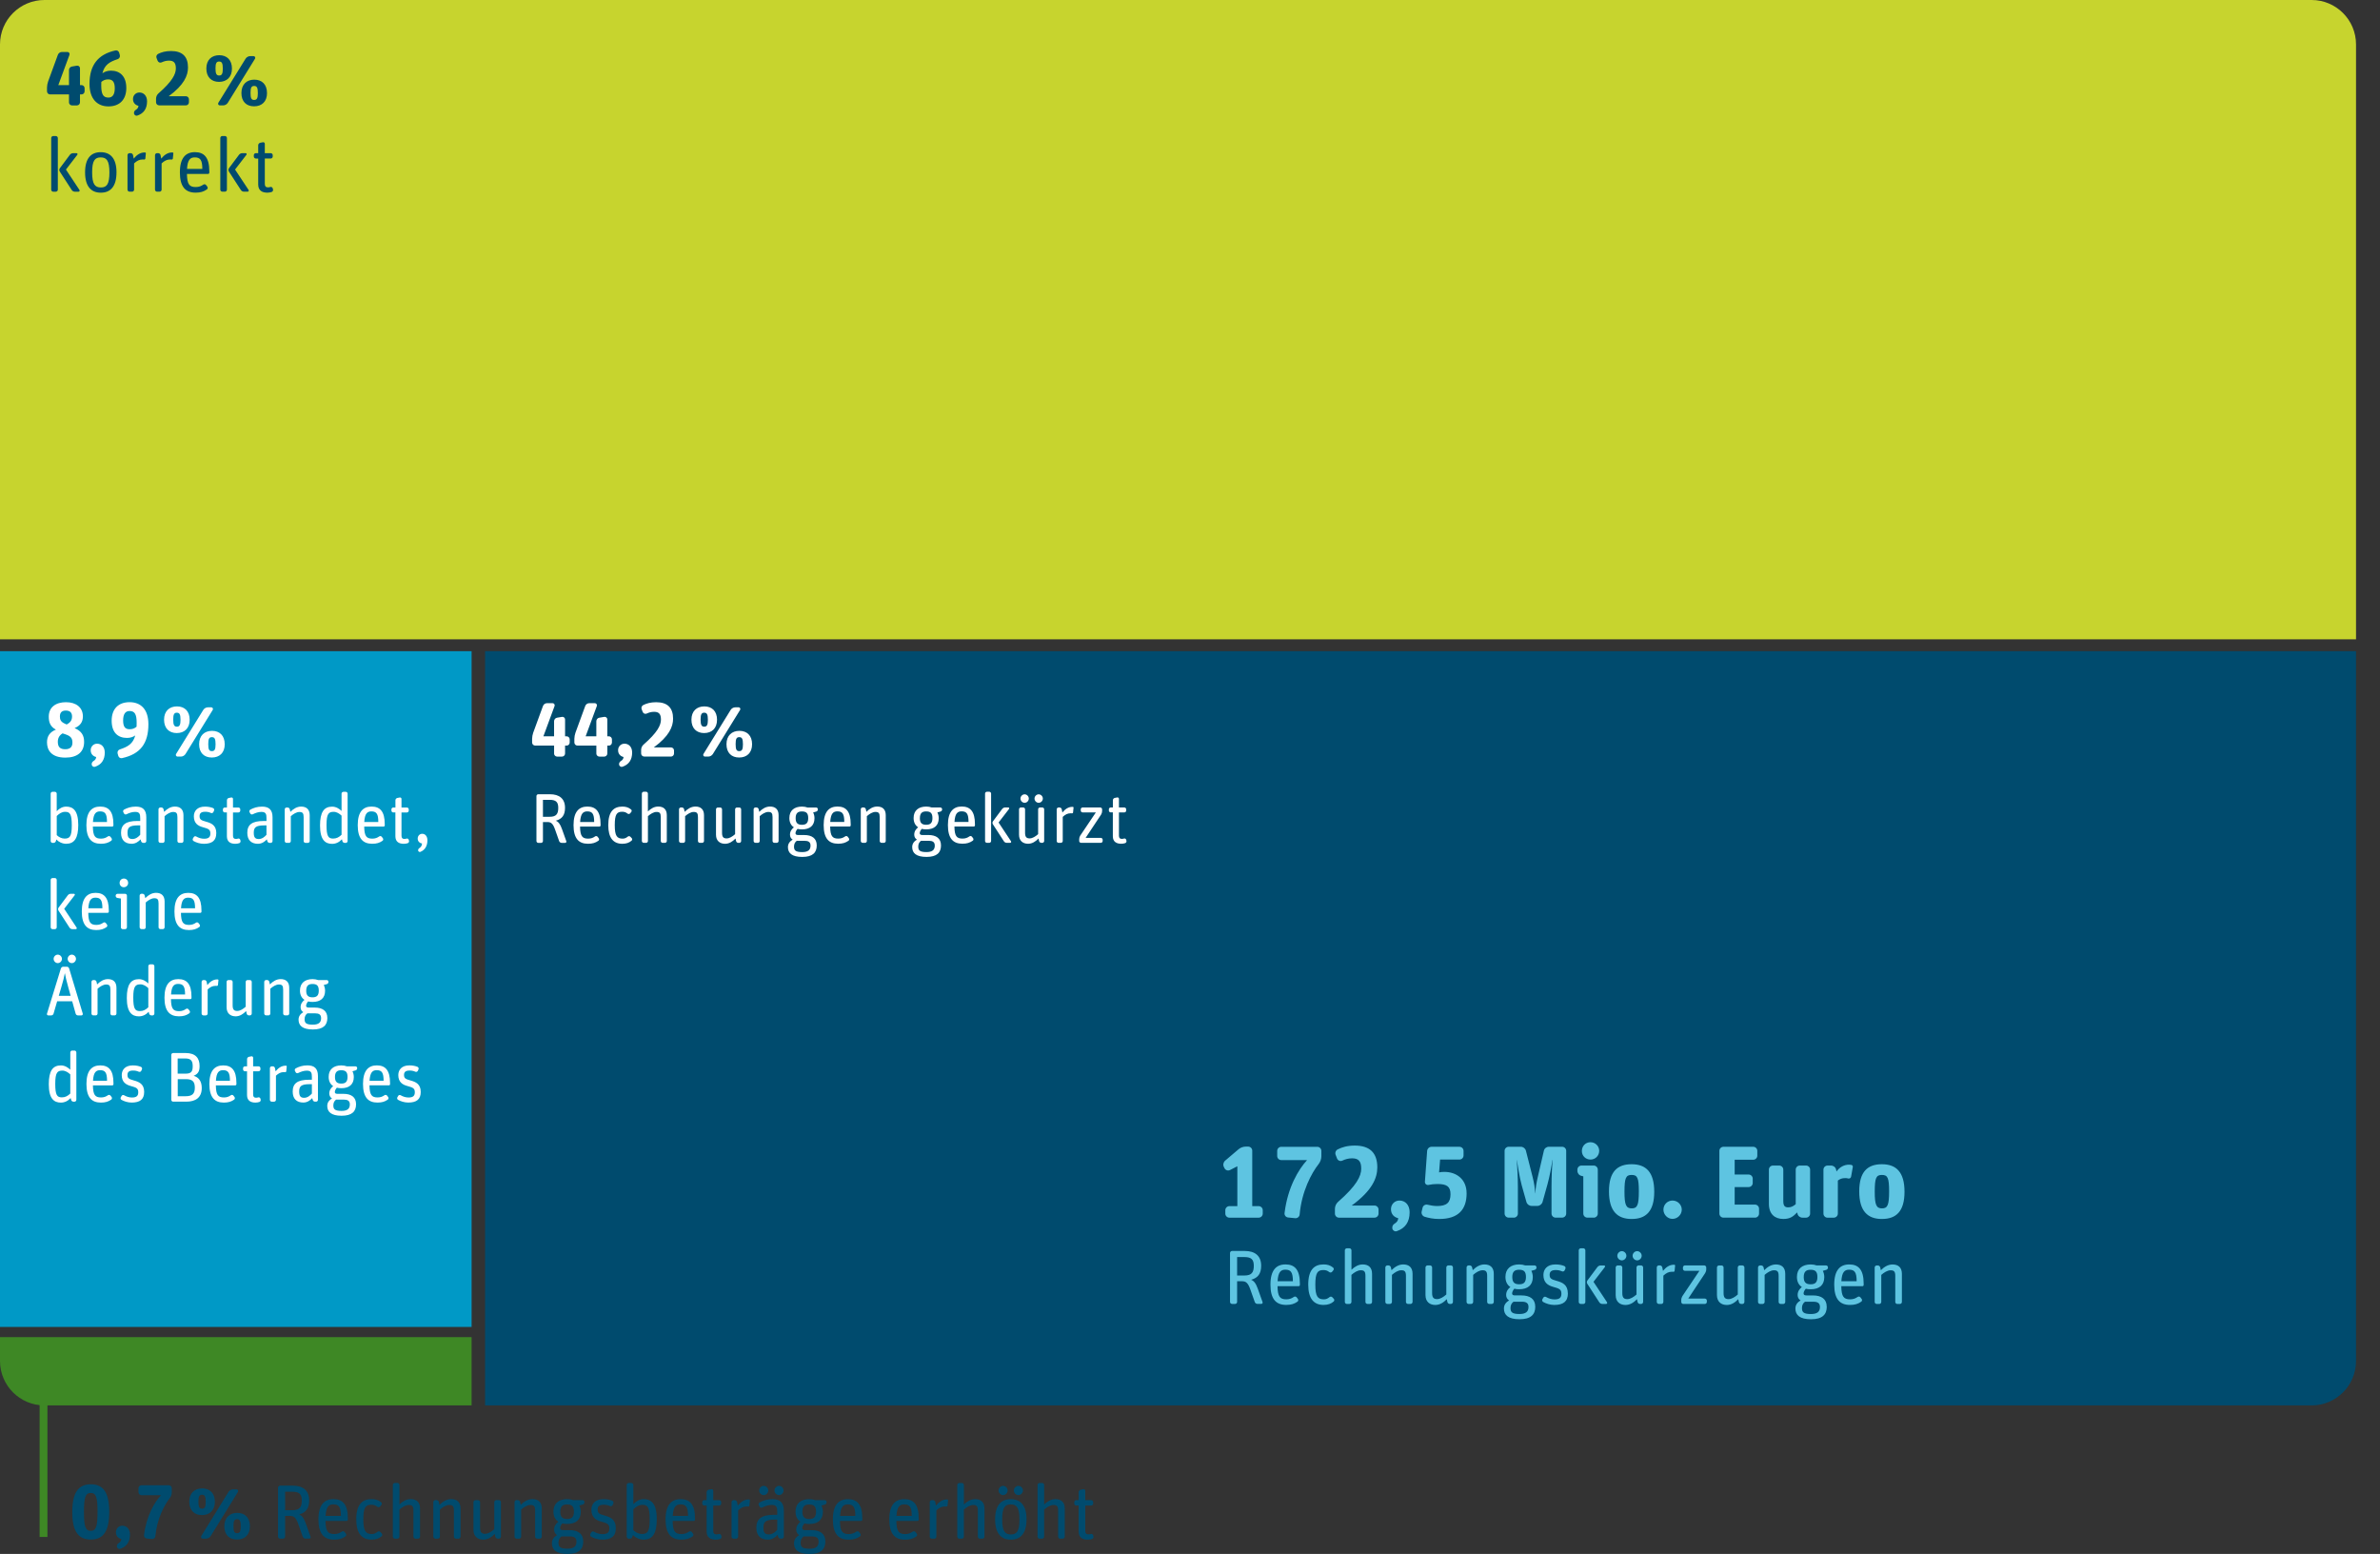
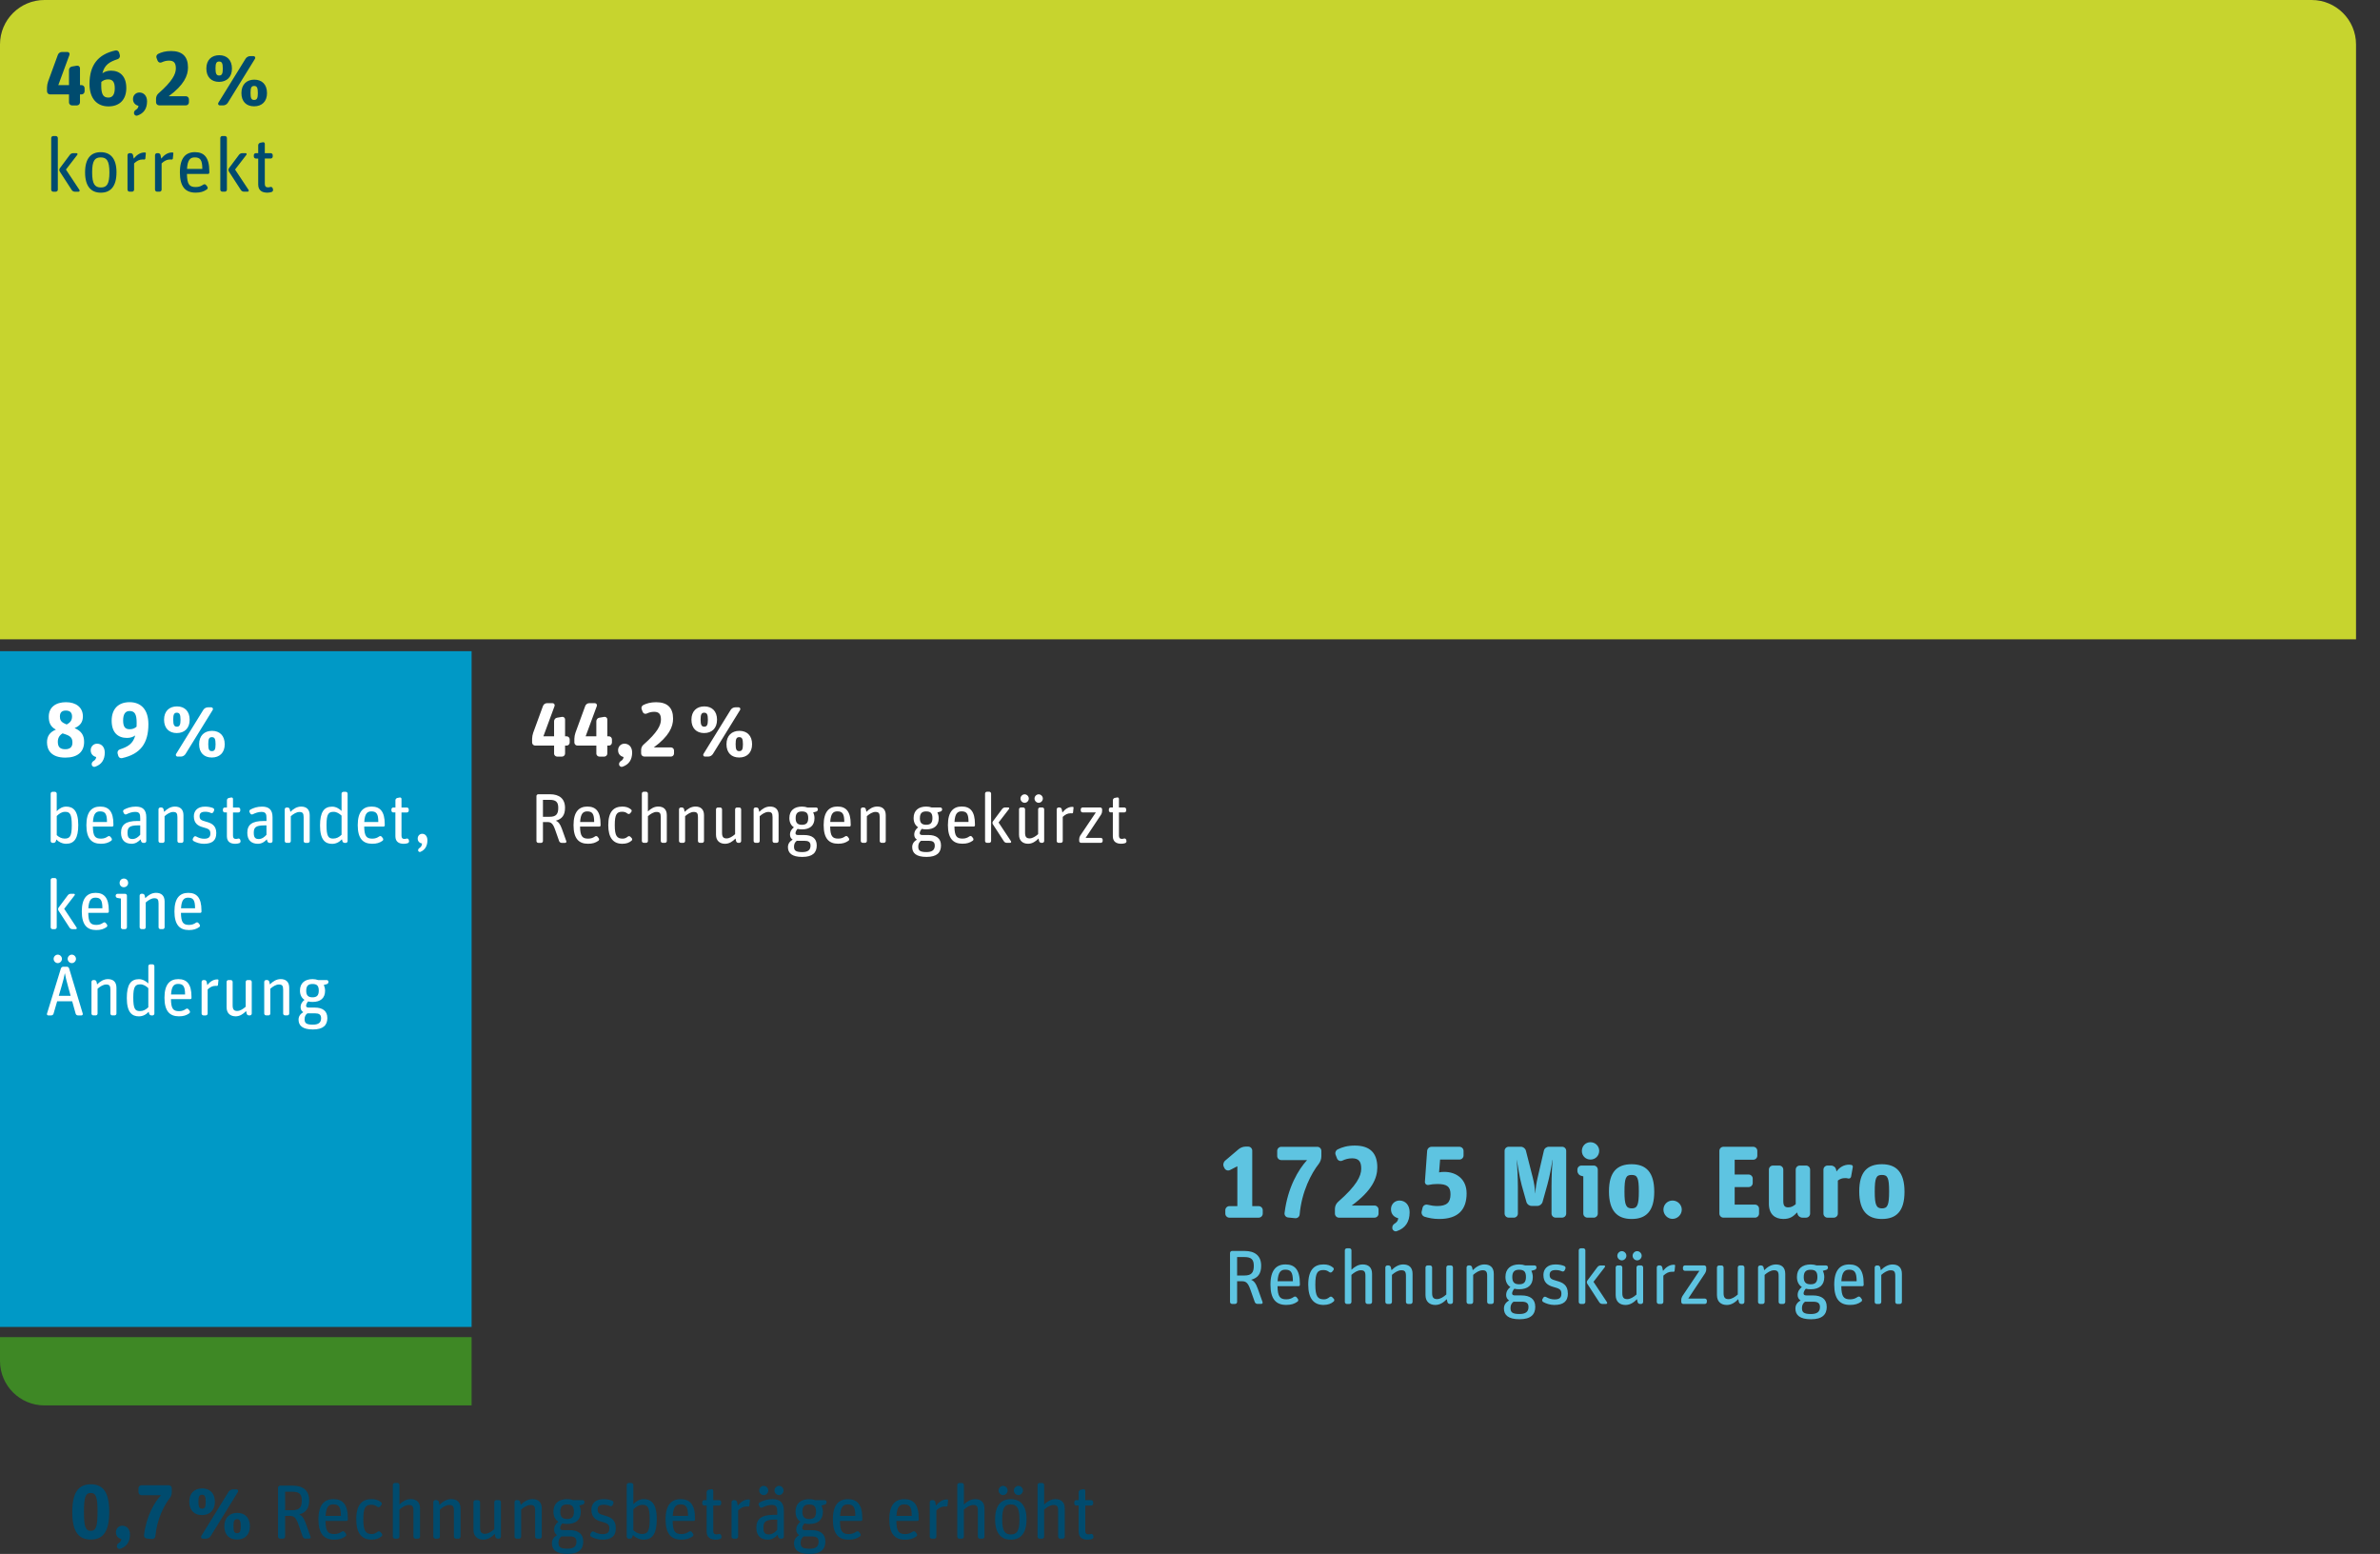
<svg xmlns="http://www.w3.org/2000/svg" id="Ebene_1" viewBox="0 0 1212.21 791.29">
  <rect x="0" y="0" width="1212.21" height="791.29" fill="#333333" stroke="none" />
  <defs>
    <style>.cls-1,.cls-2,.cls-3{fill:none;}.cls-2{clip-path:url(#clippath-1);}.cls-4{clip-path:url(#clippath);}.cls-5{fill:#004b6e;}.cls-6{fill:#fff;}.cls-7{fill:#0099c6;}.cls-8{fill:#c7d42e;}.cls-9{fill:#3e8825;}.cls-10{fill:#5ec4e1;}.cls-3{stroke:#3e8825;stroke-width:3.99px;}.cls-11{clip-path:url(#clippath-2);}</style>
    <clipPath id="clippath">
      <path class="cls-1" d="m22.64,0C10.14,0,0,10.14,0,22.64v670.39c0,12.5,10.14,22.64,22.64,22.64h1154.72c12.5,0,22.64-10.14,22.64-22.64V22.64c0-12.51-10.14-22.64-22.64-22.64H22.64Z" />
    </clipPath>
    <clipPath id="clippath-1">
      <polygon class="cls-1" points="247.07 331.6 247.07 716.05 1200 716.05 1200 331.6 247.07 331.6 247.07 331.6" />
    </clipPath>
    <clipPath id="clippath-2">
      <path class="cls-2" d="m22.64,0C10.14,0,0,10.14,0,22.64v670.39c0,12.5,10.14,22.64,22.64,22.64h1154.72c12.5,0,22.64-10.14,22.64-22.64V22.64c0-12.51-10.14-22.64-22.64-22.64H22.64Z" />
    </clipPath>
  </defs>
  <g class="cls-4">
    <polygon class="cls-7" points="0 331.6 0 675.71 240.2 675.71 240.2 331.6 0 331.6 0 331.6" />
    <polygon class="cls-9" points="0 680.92 0 715.67 240.2 715.67 240.2 680.92 0 680.92 0 680.92" />
    <polygon class="cls-8" points="0 0 0 325.56 1200 325.56 1200 0 0 0 0 0" />
-     <polygon class="cls-5" points="247.07 331.6 247.07 716.05 1200 716.05 1200 331.6 247.07 331.6 247.07 331.6" />
  </g>
  <g class="cls-11">
    <path class="cls-10" d="m1212.21,571.81c0-8.09-13.35-14.2-31.06-14.2-6.47,0-12.29.86-17.16,2.29-6.72-8.59-14.1-15.06-19.79-19.34.26-.49.42-1.05.42-1.64,0-1.58-1.04-2.91-2.48-3.42,1.44-.51,2.48-1.84,2.48-3.42s-1.12-3.01-2.66-3.47l11.66-17.62c.05-.07.06-.15.09-.22.08-.15.14-.29.18-.46.05-.16.07-.31.09-.48,0-.08.04-.15.04-.24-.02-.52-.63-12.73-22.1-12.73-6.25,0-10.67,2.41-14.95,4.73-4.64,2.53-9.02,4.91-16.17,4.91-7.78,0-11.91-2.38-16.3-4.89-4.07-2.34-8.28-4.75-14.99-4.75-8.2,0-14.21,1.84-17.84,5.46-3.38,3.37-3.38,7-3.36,7.41,0,.05.03.08.03.13.02.17.07.33.12.5.05.14.08.28.16.41.02.05.02.1.05.15l11.61,18.55c-.69.66-1.12,1.58-1.12,2.6,0,1.58,1.04,2.91,2.48,3.42-1.44.51-2.48,1.84-2.48,3.42,0,.18.03.36.05.53-12.22,10.6-37.64,37.13-37.27,74.03-12.77,1.75-21.56,7.01-21.56,13.57v6.33c0,.16.06.29.09.44.18,1.51.83,2.93,1.9,4.26-1.28,1.58-1.99,3.31-1.99,5.14v6.33c0,.16.06.29.09.44.18,1.51.83,2.93,1.89,4.26-1.27,1.58-1.98,3.31-1.98,5.14v6.33c0,.16.06.29.09.44.94,7.65,13.92,13.31,30.97,13.31,16.11,0,28.58-5.06,30.7-12.06,5.78,4.02,13.07,6.28,21.37,6.28h36.77c2.77,0,5.42-.28,7.96-.81,6.09,6.88,15.11,11.27,25.17,11.27,16.37,0,29.98-11.58,32.65-26.73,15.2-1.02,26.15-6.69,26.15-14.01v-5.88c0-1.88-.76-3.66-2.09-5.28,1.33-1.62,2.09-3.39,2.09-5.27v-5.88c0-1.89-.76-3.66-2.09-5.28,1.33-1.62,2.09-3.39,2.09-5.28v-5.88c0-1.89-.76-3.66-2.09-5.28,1.33-1.62,2.09-3.39,2.09-5.28v-5.88c0-1.89-.76-3.66-2.09-5.28.87-1.06,1.48-2.19,1.8-3.38.17-.33.29-.68.29-1.07v-5.88c0-.1-.05-.18-.06-.28.02-.18.06-.37.06-.55h0Zm-158.82-62.71c.13-.7.55-2.03,1.88-3.37,2.62-2.61,7.54-3.99,14.25-3.99,5.33,0,8.62,1.89,12.42,4.07,4.56,2.61,9.71,5.57,18.87,5.57,8.45,0,13.85-2.94,18.62-5.53,4.06-2.21,7.56-4.11,12.5-4.11,13.85,0,16.47,5.53,16.96,7.4l-12.77,19.29h-70.63l-12.1-19.34h0Zm-1.02,155.58c-.41.2-.84.4-1.29.6-4.69,2.01-11.61,3.44-19.64,3.44s-14.95-1.44-19.64-3.44c-4.01-1.72-6.4-3.85-6.4-5.88,0-.63.25-1.27.68-1.9,5.53,3.56,14.64,5.81,25.36,5.81,5.6,0,10.75-.62,15.19-1.72,2.28-.56,4.36-1.26,6.23-2.06.38-.17.77-.33,1.14-.51,1-.48,1.95-.98,2.79-1.52.44.63.69,1.27.69,1.9,0,1.8-1.89,3.68-5.11,5.28h0Zm1.86-17.22c-.63.41-1.33.81-2.12,1.19-.33.16-.67.31-1.03.46-.41.17-.84.34-1.28.51-1.73.66-3.71,1.23-5.91,1.7-.59.12-1.22.23-1.83.34-1.92.33-3.97.58-6.13.73-1.45.1-2.94.17-4.49.17-4.58,0-8.8-.47-12.46-1.24-2.75-.58-5.17-1.34-7.18-2.21-.36-.15-.7-.3-1.03-.46-3.39-1.63-5.37-3.57-5.37-5.42,0-.63.25-1.27.68-1.9,3.39,2.18,8.12,3.87,13.76,4.85,3.55.62,7.45.96,11.6.96.06,0,.13,0,.19,0,2.08,0,4.09-.1,6.03-.27,1.86-.16,3.66-.39,5.38-.69,5.63-.98,10.36-2.66,13.75-4.84.44.64.69,1.27.69,1.9,0,1.42-1.18,2.89-3.25,4.23h0Zm-2.12-14.98c-.33.16-.68.31-1.03.46-2.01.86-4.43,1.62-7.19,2.2-3.65.77-7.87,1.24-12.45,1.24-.12,0-.24,0-.36,0-1.91-.01-3.74-.11-5.5-.27-2.35-.21-4.56-.53-6.6-.96-2.75-.58-5.17-1.34-7.18-2.2-.36-.15-.7-.3-1.03-.46-3.39-1.63-5.37-3.57-5.37-5.42,0-3.42,6.74-7.15,16.73-8.64,1.59-.24,3.26-.42,5-.53,1.4-.09,2.83-.15,4.31-.15,14.9,0,26.04,4.92,26.04,9.33,0,1.85-1.99,3.79-5.37,5.42h0Zm68.17,36.34h-36.77c-8.57,0-15.8-2.61-21.01-7.31v-2.12c0-1.84-.72-3.56-1.99-5.14,1.27-1.58,1.99-3.31,1.99-5.14v-5.88c0-1.84-.72-3.56-1.99-5.14,1.27-1.58,1.99-3.31,1.99-5.14v-5.88c0-8.09-13.35-14.2-31.06-14.2-1.53,0-3.01.06-4.47.15-.15-35.44,24.9-60.83,36.16-70.44h61.05l7.83,15.52c.44.86,1.33,1.37,2.26,1.37.37,0,.74-.08,1.1-.25,1.24-.59,1.76-2.05,1.15-3.26l-6.75-13.38h9.03c14.4,9.95,46.4,37.96,36.03,84.91-5.78-4.76-13.25-7.66-21.42-7.66-18.29,0-33.17,14.43-33.17,32.16,0,6.03,1.75,11.66,4.75,16.48-1.53.2-3.09.35-4.71.35h0Zm33.13,10.47c-15.52,0-28.14-12.25-28.14-27.3s12.62-27.29,28.14-27.29,28.15,12.24,28.15,27.29-12.63,27.3-28.15,27.3h0Zm47.38-35.87c-3.7,1.58-8.78,2.8-14.71,3.25-.33-1.93-.84-3.8-1.51-5.6,9.14-.42,16.87-2.48,21.81-5.61.51.69.81,1.4.81,2.08,0,2.03-2.39,4.17-6.4,5.88h0Zm.74-16.75c-.24.11-.49.21-.74.32-.88.37-1.81.73-2.83,1.06-1.52.49-3.22.91-5.04,1.27-3.5.69-7.47,1.11-11.77,1.11-.63,0-1.22-.05-1.83-.07.46-1.92.82-3.79,1.15-5.65.22.01.42.04.68.04,3.52,0,6.87-.25,9.98-.7,6.27-.91,11.53-2.68,15.24-5.02.52.69.82,1.39.82,2.08,0,1.9-2.09,3.9-5.66,5.56h0Zm-22.13-36.13c.59-.02,1.15-.06,1.75-.06-.74,0-1.29.07-1.72.17,0-.04-.02-.07-.03-.11h0Zm1.31,32.83h0c.15-.01.29-.02.44-.02-.17,0-.29.02-.44.02h0Zm20.82-13.13c-.23.11-.48.21-.73.32-.88.38-1.81.74-2.84,1.07-1.52.49-3.22.92-5.04,1.27-3.33.66-7.1,1.06-11.17,1.1.1-1.94.09-3.83.05-5.69,3.28-.03,6.41-.26,9.33-.68,6.27-.91,11.53-2.68,15.24-5.02.52.69.82,1.39.82,2.08,0,1.9-2.09,3.9-5.66,5.56h0Zm0-16.43c-.23.11-.49.21-.74.32-.87.37-1.8.73-2.82,1.06-1.53.49-3.23.91-5.04,1.27-3.5.69-7.48,1.11-11.78,1.11-.1,0-.19,0-.28,0-.32-1.98-.72-3.91-1.18-5.79.4.07.86.12,1.46.12,3.53,0,6.87-.25,9.99-.7,6.26-.91,11.52-2.67,15.23-5.02.52.69.82,1.39.82,2.08,0,1.9-2.09,3.9-5.66,5.56h0Zm0-16.43c-.23.11-.49.21-.74.32-.87.38-1.81.73-2.83,1.06-1.52.49-3.22.92-5.04,1.27-3.5.69-7.47,1.11-11.77,1.11-1.7,0-3.32-.09-4.89-.22-2.51-6.22-5.69-11.81-9.16-16.79,4.01-1,8.77-1.64,14.05-1.64,14.9,0,26.04,4.92,26.04,9.33,0,1.9-2.09,3.9-5.66,5.56h0Z" />
    <path class="cls-10" d="m1088.12,588.49c-.09,1.18-.09,2.36-.09,3.62v2.53h-4.81c-1.41,0-2.57,1.17-2.57,2.6v1.01c0,1.43,1.16,2.6,2.57,2.6h5.4c1.99,12.62,8.79,18.83,20.89,18.83,5.23,0,9.46-1.43,12.69-3.53,1.16-.76,1.5-2.35.75-3.61l-1.49-2.35c-.75-1.18-2.41-1.6-3.57-.84-2.24,1.35-4.89,2.27-7.96,2.27-6.55,0-9.87-2.86-11.11-10.77h12.68c1.41,0,2.58-1.17,2.58-2.6v-1.01c0-1.43-1.17-2.6-2.58-2.6h-13.26v-6.15h13.26c1.41,0,2.58-1.17,2.58-2.6v-1.01c0-1.43-1.17-2.6-2.58-2.6h-12.68c1.16-7.4,4.31-10.43,11.03-10.43,2.73,0,5.22.67,7.38,1.85,1.24.67,2.82.25,3.56-1.01l1.41-2.6c.67-1.17.25-2.77-.99-3.44-2.99-1.76-7.05-2.77-11.7-2.77-11.52,0-18.41,6.13-20.65,18.41h-5.64c-1.41,0-2.57,1.17-2.57,2.6v1.01c0,1.43,1.16,2.6,2.57,2.6h4.9Z" />
-     <path class="cls-10" d="m1144.87,650.86c-.04.61-.04,1.21-.04,1.86v1.3h-2.48c-.72,0-1.32.6-1.32,1.34v.52c0,.73.6,1.34,1.32,1.34h2.77c1.03,6.49,4.52,9.68,10.75,9.68,2.68,0,4.86-.73,6.52-1.81.6-.39.77-1.21.39-1.85l-.77-1.21c-.39-.61-1.24-.82-1.83-.43-1.16.69-2.52,1.17-4.1,1.17-3.37,0-5.07-1.47-5.71-5.54h6.52c.73,0,1.32-.6,1.32-1.34v-.52c0-.73-.59-1.34-1.32-1.34h-6.82v-3.16h6.82c.73,0,1.32-.6,1.32-1.34v-.52c0-.73-.59-1.34-1.32-1.34h-6.52c.6-3.81,2.22-5.36,5.67-5.36,1.41,0,2.69.35,3.79.95.64.35,1.45.13,1.84-.52l.72-1.34c.34-.6.13-1.42-.51-1.77-1.53-.91-3.62-1.42-6.01-1.42-5.93,0-9.47,3.15-10.62,9.46h-2.9c-.72,0-1.32.6-1.32,1.34v.52c0,.73.6,1.34,1.32,1.34h2.52Z" />
  </g>
-   <line class="cls-3" x1="22.17" y1="696.06" x2="22.17" y2="782.64" />
  <path class="cls-10" d="m629.08,663.99c.55,0,1.02-.47,1.02-1.02v-10.53h2.54c1.8,0,2.94.67,4.11,3.95l2.35,6.65c.2.55.78.94,1.37.94h1.92c.51,0,.86-.47.67-.94l-2.43-6.81c-.98-2.78-2.04-4.03-3.41-4.54,3.44-.94,5.13-3.05,5.13-7.16,0-5.09-3.21-7.51-8.34-7.51h-6.5c-.55,0-1.02.47-1.02,1.02v24.93c0,.55.47,1.02,1.02,1.02h1.57Zm1.02-23.87h3.76c3.56,0,4.74,1.33,4.74,4.46,0,3.37-1.13,4.93-4.74,4.93h-3.76v-9.39h0Zm30.72,22.74c.47-.31.55-.98.24-1.41l-.63-.82c-.31-.43-.98-.55-1.45-.2-1.02.7-2.11,1.21-3.8,1.21-3.25,0-4.42-1.33-4.5-6.69h10.76c.35,0,.63-.27.63-.63v-.71c0-7.08-2.66-9.74-7.32-9.74s-7.67,2.86-7.67,10.29,2.9,10.33,8.02,10.33c2.47,0,4.11-.51,5.71-1.64h0Zm-2.31-10.45h-7.79c.27-4.7,1.68-5.87,3.95-5.87,2.82,0,3.84,1.37,3.84,5.87h0Zm20.74,10.37c.43-.35.47-1.02.08-1.41l-.7-.74c-.35-.43-1.02-.47-1.45-.12-.82.67-1.64,1.14-2.86,1.14-3.13,0-4.38-1.45-4.38-7.48s1.13-7.44,4.11-7.44c1.29,0,2.11.35,2.97,1.02.43.35,1.06.31,1.45-.12l.63-.78c.35-.43.31-1.06-.16-1.41-1.41-1.14-2.9-1.57-4.78-1.57-4.85,0-7.83,2.82-7.83,10.29,0,7.05,2.78,10.33,7.79,10.33,2.23,0,3.84-.59,5.13-1.72h0Zm8.06,1.21c.55,0,1.02-.47,1.02-1.02v-13.78c1.41-1.25,3.17-2.35,4.74-2.35,1.76,0,2.39.63,2.39,2.86v13.27c0,.55.47,1.02,1.02,1.02h1.33c.55,0,1.02-.47,1.02-1.02v-14.32c0-3.33-1.92-4.77-4.74-4.77-2.27,0-4.03,1.1-5.75,2.7v-9.9c0-.55-.47-1.02-1.02-1.02h-1.33c-.55,0-1.02.47-1.02,1.02v26.3c0,.55.47,1.02,1.02,1.02h1.33Zm20.63,0c.55,0,1.02-.47,1.02-1.02v-13.78c1.41-1.25,3.17-2.35,4.74-2.35,1.76,0,2.39.63,2.39,2.86v13.27c0,.55.47,1.02,1.02,1.02h1.33c.55,0,1.02-.47,1.02-1.02v-14.32c0-3.33-1.92-4.77-4.74-4.77-2.31,0-4.27,1.21-5.99,2.93l-.31-1.45c-.12-.55-.63-.98-1.21-.98h-.59c-.55,0-1.02.47-1.02,1.02v17.57c0,.55.47,1.02,1.02,1.02h1.33Zm28.96-2.43l.31,1.45c.12.55.63.98,1.21.98h.59c.55,0,1.02-.47,1.02-1.02v-17.57c0-.55-.47-1.02-1.02-1.02h-1.33c-.55,0-1.02.47-1.02,1.02v13.78c-1.45,1.29-3.13,2.35-4.7,2.35-1.76,0-2.54-.78-2.54-3.09v-13.03c0-.55-.47-1.02-1.02-1.02h-1.33c-.55,0-1.02.47-1.02,1.02v14.09c0,3.41,2.19,5.01,5.01,5.01,2.31,0,4.19-1.25,5.83-2.94h0Zm12.41,2.43c.55,0,1.02-.47,1.02-1.02v-13.78c1.41-1.25,3.17-2.35,4.74-2.35,1.76,0,2.39.63,2.39,2.86v13.27c0,.55.47,1.02,1.02,1.02h1.33c.55,0,1.02-.47,1.02-1.02v-14.32c0-3.33-1.92-4.77-4.74-4.77-2.31,0-4.27,1.21-5.99,2.93l-.31-1.45c-.12-.55-.63-.98-1.21-.98h-.59c-.55,0-1.02.47-1.02,1.02v17.57c0,.55.47,1.02,1.02,1.02h1.33Zm32.64,1.41c0-3.91-2.66-5.75-7.04-5.75h-3.37c-1.02,0-1.37-.43-1.37-1.02,0-.74.51-1.72,1.13-2.39.74.2,1.61.27,2.51.27,4.27,0,6.89-2.04,6.89-6.18,0-1.17-.27-2.27-.74-3.21l1.68-.47c.55-.12.94-.63.94-1.21v-.08c0-.55-.43-.98-.98-.98h-4.77c-.86-.31-1.88-.51-3.05-.51-4.27,0-7.01,2.19-7.01,6.34,0,2.39.9,4.11,2.51,5.17-1.14.9-2.15,2.15-2.15,4.07,0,1.17.51,2.15,1.49,2.74-1.41.86-2.62,2.07-2.62,4.15,0,3.29,2.19,5.44,7.94,5.44s8.02-2.39,8.02-6.38h0Zm-6.81-2.54c2.04,0,3.37.59,3.37,2.66,0,2.51-1.49,3.6-4.62,3.6-3.87,0-4.54-1.06-4.54-3.09,0-1.49.63-2.51,1.53-3.17h4.27Zm-4.89-12.52c0-2.74,1.18-3.76,3.45-3.76,2.43,0,3.52.9,3.52,3.68s-1.17,3.72-3.48,3.72-3.48-.98-3.48-3.64h0Zm28.3,8.3c0-4.42-2.74-5.6-5.75-6.42-2.7-.74-3.52-1.21-3.52-3.05,0-1.68.98-2.43,3.09-2.43,1.17,0,2.07.16,3.21.66.55.23,1.14-.04,1.37-.55l.35-.78c.24-.51,0-1.14-.51-1.37-1.25-.51-2.66-.82-4.54-.82-4.31,0-6.14,2.51-6.14,5.36,0,3.87,2.27,5.32,5.01,6.07,3.13.86,4.15,1.29,4.15,3.48,0,1.84-.82,2.9-3.48,2.9-1.6,0-3.01-.47-4.38-1.25-.47-.27-1.1-.12-1.37.39l-.43.74c-.27.47-.12,1.1.35,1.41,1.45.82,3.52,1.53,5.68,1.53,4.62,0,6.93-1.8,6.93-5.87h0Zm7.9,5.36c.55,0,1.02-.47,1.02-1.02v-26.3c0-.55-.47-1.02-1.02-1.02h-1.33c-.55,0-1.02.47-1.02,1.02v26.3c0,.55.47,1.02,1.02,1.02h1.33Zm11.59,0c.43,0,.71-.47.47-.86l-6.89-10.41,5.79-7.51c.27-.35.04-.82-.39-.82h-1.76c-.63,0-1.25.31-1.64.82l-5.09,6.81c-.39.51-.39,1.17-.08,1.68l6.11,9.43c.31.51.94.86,1.57.86h1.92Zm15.73-2.43l.31,1.45c.12.55.63.98,1.21.98h.59c.55,0,1.02-.47,1.02-1.02v-17.57c0-.55-.47-1.02-1.02-1.02h-1.33c-.55,0-1.02.47-1.02,1.02v13.78c-1.45,1.29-3.13,2.35-4.7,2.35-1.76,0-2.54-.78-2.54-3.09v-13.03c0-.55-.47-1.02-1.02-1.02h-1.33c-.55,0-1.02.47-1.02,1.02v14.09c0,3.41,2.19,5.01,5.01,5.01,2.31,0,4.19-1.25,5.83-2.94h0Zm-5.4-22.11c0-1.29-1.09-2.35-2.31-2.35s-2.31,1.06-2.31,2.35,1.1,2.35,2.31,2.35,2.31-1.06,2.31-2.35h0Zm7.79,0c0-1.29-1.1-2.35-2.31-2.35s-2.31,1.06-2.31,2.35,1.1,2.35,2.31,2.35,2.31-1.06,2.31-2.35h0Zm10.02,24.54c.55,0,1.02-.47,1.02-1.02v-13.39c1.45-1.33,2.66-2,4.46-2,.2,0,.43,0,.63.04.31.04.59-.2.63-.47l.27-2.74c.04-.16-.12-.31-.27-.35-.12-.04-.27-.04-.39-.04-2.27,0-4.07,1.33-5.52,3.13l-.35-1.76c-.12-.59-.63-1.02-1.21-1.02h-.59c-.55,0-1.02.47-1.02,1.02v17.57c0,.55.47,1.02,1.02,1.02h1.33Zm22.15,0c.55,0,1.02-.47,1.02-1.02v-.7c0-.55-.47-1.02-1.02-1.02h-8.45l8.61-12.96c.31-.51.55-1.25.55-1.88v-1.02c0-.55-.47-1.02-1.02-1.02h-9.82c-.55,0-1.02.47-1.02,1.02v.71c0,.55.47,1.02,1.02,1.02h7.36l-8.69,12.92c-.31.51-.55,1.25-.55,1.88v1.06c0,.55.47,1.02,1.02,1.02h11Zm17.02-2.43l.31,1.45c.12.55.63.98,1.21.98h.59c.55,0,1.02-.47,1.02-1.02v-17.57c0-.55-.47-1.02-1.02-1.02h-1.33c-.55,0-1.02.47-1.02,1.02v13.78c-1.45,1.29-3.13,2.35-4.7,2.35-1.76,0-2.54-.78-2.54-3.09v-13.03c0-.55-.47-1.02-1.02-1.02h-1.33c-.55,0-1.02.47-1.02,1.02v14.09c0,3.41,2.19,5.01,5.01,5.01,2.31,0,4.19-1.25,5.83-2.94h0Zm12.41,2.43c.55,0,1.02-.47,1.02-1.02v-13.78c1.41-1.25,3.17-2.35,4.74-2.35,1.76,0,2.39.63,2.39,2.86v13.27c0,.55.47,1.02,1.02,1.02h1.33c.55,0,1.02-.47,1.02-1.02v-14.32c0-3.33-1.92-4.77-4.74-4.77-2.31,0-4.27,1.21-5.99,2.93l-.31-1.45c-.12-.55-.63-.98-1.21-.98h-.59c-.55,0-1.02.47-1.02,1.02v17.57c0,.55.47,1.02,1.02,1.02h1.33Zm32.64,1.41c0-3.91-2.66-5.75-7.04-5.75h-3.37c-1.02,0-1.37-.43-1.37-1.02,0-.74.51-1.72,1.14-2.39.74.2,1.61.27,2.51.27,4.27,0,6.89-2.04,6.89-6.18,0-1.17-.27-2.27-.74-3.21l1.68-.47c.55-.12.94-.63.94-1.21v-.08c0-.55-.43-.98-.98-.98h-4.77c-.86-.31-1.88-.51-3.05-.51-4.27,0-7.01,2.19-7.01,6.34,0,2.39.9,4.11,2.51,5.17-1.14.9-2.15,2.15-2.15,4.07,0,1.17.51,2.15,1.49,2.74-1.41.86-2.62,2.07-2.62,4.15,0,3.29,2.19,5.44,7.94,5.44s8.02-2.39,8.02-6.38h0Zm-6.81-2.54c2.04,0,3.37.59,3.37,2.66,0,2.51-1.49,3.6-4.62,3.6-3.87,0-4.54-1.06-4.54-3.09,0-1.49.63-2.51,1.53-3.17h4.27Zm-4.89-12.52c0-2.74,1.17-3.76,3.44-3.76,2.43,0,3.52.9,3.52,3.68s-1.17,3.72-3.48,3.72-3.48-.98-3.48-3.64h0Zm29.27,12.52c.47-.31.55-.98.24-1.41l-.63-.82c-.31-.43-.98-.55-1.45-.2-1.02.7-2.11,1.21-3.8,1.21-3.25,0-4.42-1.33-4.5-6.69h10.76c.35,0,.63-.27.63-.63v-.71c0-7.08-2.66-9.74-7.32-9.74s-7.67,2.86-7.67,10.29,2.9,10.33,8.02,10.33c2.47,0,4.11-.51,5.71-1.64h0Zm-2.31-10.45h-7.79c.27-4.7,1.68-5.87,3.95-5.87,2.82,0,3.83,1.37,3.83,5.87h0Zm11.51,11.59c.55,0,1.02-.47,1.02-1.02v-13.78c1.41-1.25,3.17-2.35,4.74-2.35,1.76,0,2.39.63,2.39,2.86v13.27c0,.55.47,1.02,1.02,1.02h1.33c.55,0,1.02-.47,1.02-1.02v-14.32c0-3.33-1.92-4.77-4.74-4.77-2.31,0-4.27,1.21-5.99,2.93l-.31-1.45c-.12-.55-.63-.98-1.21-.98h-.59c-.55,0-1.02.47-1.02,1.02v17.57c0,.55.47,1.02,1.02,1.02h1.33Z" />
  <path class="cls-10" d="m641.08,620.06c1.14,0,2.08-.93,2.08-2.08v-1.71c0-1.14-.93-2.08-2.08-2.08h-3.27v-28.24c0-1.14-.93-2.08-2.08-2.08h-1.25c-1.25,0-2.7.52-3.64,1.35l-6.85,5.82c-.88.78-1.19,2.13-.62,3.22l.31.62c.52,1.04,1.77,1.45,2.8.93l3.74-1.92v20.3h-4.05c-1.14,0-2.08.94-2.08,2.08v1.71c0,1.14.93,2.08,2.08,2.08h14.9Zm30.58-27.36c.83-1.04,1.35-2.54,1.35-3.89v-2.75c0-1.14-.93-2.08-2.08-2.08h-18.33c-1.14,0-2.08.93-2.08,2.08v2.6c0,1.14.93,2.08,2.08,2.08h13.14c-4.36,4.73-9.87,13.86-11.47,26.95-.16,1.14.67,2.18,1.82,2.28l3.58.36c1.14.1,2.18-.73,2.28-1.87,1.04-11.73,6.02-21.08,9.71-25.75h0Zm28.4,27.36c1.14,0,2.08-.93,2.08-2.08v-2.02c0-1.14-.94-2.08-2.08-2.08h-11.58c10.33-7.58,13.03-13.91,13.03-19.42,0-7.42-3.84-11.11-11.47-11.11-3.79,0-6.49.83-8.67,1.92-1.04.52-1.51,1.77-1.09,2.8l.73,1.87c.42,1.04,1.61,1.56,2.65,1.09,1.56-.73,3.12-1.19,5.04-1.19,3.32,0,4.62,1.61,4.62,5.24,0,3.84-2.34,8.67-11.84,16.98-.93.83-1.56,2.18-1.56,3.48v2.44c0,1.14.93,2.08,2.08,2.08h18.07Zm17.91-2.75c0-3.69-2.18-5.97-5.19-5.97-2.39,0-4.31,1.87-4.31,4.41,0,2.8,1.92,4.2,3.69,4.57-.05,1.19-.67,2.08-1.82,2.75-.99.57-1.4,1.66-1.14,2.7.31.94,1.35,1.51,2.28,1.14,4.21-1.45,6.49-4.62,6.49-9.6h0Zm29.02-9.66c0-7.11-5.09-10.9-11.37-10.9-1.09,0-2.02.1-2.65.26l.52-6.54h9.86c1.14,0,2.08-.93,2.08-2.08v-2.34c0-1.14-.93-2.08-2.08-2.08h-14.23c-1.14,0-2.13.93-2.23,2.08l-1.14,15.73c-.05,1.04.83,1.82,1.87,1.61,1.4-.31,2.75-.47,4.47-.47,4.83,0,6.7,1.25,6.7,5.24,0,4.21-1.97,5.97-6.8,5.97-1.61,0-3.27-.26-4.93-.67-1.09-.26-2.23.42-2.49,1.51l-.47,1.97c-.26,1.09.36,2.28,1.51,2.65,2.03.62,4.41,1.14,7.42,1.14,9.81,0,13.97-4.88,13.97-13.08h0Zm24.04,12.41c1.14,0,2.08-.93,2.08-2.08v-13.5c0-5.09-.36-11.06-.57-13.76h.05c.42,2.8,1.35,8.77,2.49,12.93l2.39,8.46c.31,1.14,1.45,1.97,2.65,1.97h2.91c1.19,0,2.28-.83,2.65-2.03l2.49-8.93c1.09-3.89,2.13-9.5,2.49-12.41h.1c-.21,2.6-.52,7.68-.52,13.6v13.65c0,1.14.93,2.08,2.08,2.08h3.32c1.14,0,2.08-.93,2.08-2.08v-31.93c0-1.14-.93-2.08-2.08-2.08h-6.75c-1.19,0-2.28.83-2.54,2.02l-3.12,13.45c-.67,2.91-1.04,5.14-1.25,8.26h-.05c-.16-2.86-.57-5.35-1.3-8.26l-3.43-13.45c-.31-1.19-1.4-2.02-2.6-2.02h-6.18c-1.14,0-2.08.93-2.08,2.08v31.93c0,1.14.94,2.08,2.08,2.08h2.6Zm40.7,0c1.14,0,2.08-.93,2.08-2.08v-22.38c0-1.14-.94-2.08-2.08-2.08h-6.23c-1.14,0-2.08.93-2.08,2.08v.62c0,1.19.83,2.28,2.02,2.54l.99.26v18.95c0,1.14.94,2.08,2.08,2.08h3.22Zm2.8-34.01c0-2.44-1.97-4.41-4.47-4.41s-4.36,1.97-4.36,4.47,1.92,4.36,4.41,4.36,4.41-1.97,4.41-4.41h0Zm28.03,20.82c0-10.02-4.2-14.02-11.53-14.02s-11.53,3.84-11.53,13.81,4.21,14.07,11.53,14.07,11.53-3.89,11.53-13.86h0Zm-15.16,0c0-7.06.73-8.57,3.63-8.57s3.69,1.35,3.69,8.36-.78,8.67-3.63,8.67-3.69-1.71-3.69-8.46h0Zm29.18,9.09c0-2.54-2.13-4.62-4.72-4.62s-4.62,2.08-4.62,4.62,2.08,4.72,4.62,4.72,4.72-2.13,4.72-4.72h0Zm37.28,4.1c1.14,0,2.08-.93,2.08-2.08v-2.49c0-1.14-.93-2.08-2.08-2.08h-10.33v-8.93h7.11c1.14,0,2.08-.93,2.08-2.08v-2.23c0-1.14-.94-2.08-2.08-2.08h-7.11v-7.53h9.45c1.14,0,2.08-.93,2.08-2.08v-2.44c0-1.14-.93-2.08-2.08-2.08h-15.16c-1.14,0-2.08.93-2.08,2.08v31.93c0,1.14.93,2.08,2.08,2.08h16.04Zm21.5-2.65l.15.62c.26,1.19,1.35,2.03,2.54,2.03h1.82c1.14,0,2.08-.93,2.08-2.08v-22.38c0-1.14-.93-2.08-2.08-2.08h-3.17c-1.14,0-2.08.93-2.08,2.08v17.6c-1.14.93-2.18,1.61-3.79,1.61s-2.54-.57-2.54-3.17v-16.04c0-1.14-.93-2.08-2.08-2.08h-3.17c-1.14,0-2.08.93-2.08,2.08v17.44c0,5.24,3.06,7.68,7.37,7.68,3.53,0,5.09-1.35,7.01-3.32h0Zm18.64,2.65c1.14,0,2.08-.93,2.08-2.08v-16.82c1.14-.83,2.08-1.25,3.84-1.25.52,0,.99.05,1.45.21.62.16,1.35-.26,1.45-.93l.88-4.93c.1-.52-.31-1.04-.83-1.09-.36-.05-.73-.1-1.09-.1-2.54,0-4.78,1.25-6.39,3.48l-.21-.99c-.26-1.19-1.35-2.03-2.54-2.03h-1.82c-1.14,0-2.08.93-2.08,2.08v22.38c0,1.14.94,2.08,2.08,2.08h3.17Zm36.03-13.19c0-10.02-4.21-14.02-11.53-14.02s-11.53,3.84-11.53,13.81,4.21,14.07,11.53,14.07,11.53-3.89,11.53-13.86h0Zm-15.16,0c0-7.06.73-8.57,3.63-8.57s3.69,1.35,3.69,8.36-.78,8.67-3.63,8.67-3.69-1.71-3.69-8.46h0Z" />
  <path class="cls-5" d="m55.64,769.88c0-9.71-2.94-14.05-9.39-14.05s-9.43,4.42-9.43,14.13,2.97,14.01,9.43,14.01,9.39-4.35,9.39-14.09h0Zm-12.88-.04c0-7.55.82-9.59,3.48-9.59s3.44,2.07,3.44,9.59-.78,9.71-3.44,9.71-3.48-2.11-3.48-9.71h0Zm23.44,11.59c0-2.78-1.64-4.5-3.91-4.5-1.8,0-3.25,1.41-3.25,3.33,0,2.11,1.45,3.17,2.78,3.44-.04.9-.51,1.56-1.37,2.07-.74.43-1.06,1.25-.86,2.03.23.7,1.02,1.14,1.72.86,3.17-1.1,4.89-3.48,4.89-7.24h0Zm20.27-18.55c.63-.78,1.02-1.92,1.02-2.93v-2.08c0-.86-.7-1.56-1.57-1.56h-13.82c-.86,0-1.57.7-1.57,1.56v1.96c0,.86.7,1.57,1.57,1.57h9.9c-3.29,3.56-7.44,10.45-8.65,20.31-.12.86.51,1.64,1.37,1.72l2.7.27c.86.08,1.64-.55,1.72-1.41.78-8.84,4.54-15.89,7.32-19.41h0Zm40.82,14.32c0-4.38-2.58-6.81-6.46-6.81s-6.57,2.43-6.57,6.81,2.54,6.77,6.46,6.77,6.58-2.39,6.58-6.77h0Zm-17.85-12.45c0-4.38-2.58-6.81-6.46-6.81s-6.58,2.39-6.58,6.77,2.58,6.81,6.46,6.81,6.58-2.39,6.58-6.77h0Zm-4.5,18.75c.94,0,1.88-.51,2.39-1.33l13.85-22.43c.35-.59-.04-1.33-.74-1.33h-1.68c-.94,0-1.88.51-2.39,1.33l-13.85,22.43c-.35.59.04,1.33.74,1.33h1.68Zm13.97-6.38c0-2.62.43-3.52,1.84-3.52s1.88.86,1.88,3.64c0,2.58-.47,3.48-1.88,3.48s-1.84-.82-1.84-3.6h0Zm-17.85-12.49c0-2.58.47-3.48,1.84-3.48s1.88.82,1.88,3.6c0,2.58-.47,3.52-1.84,3.52s-1.88-.86-1.88-3.64h0Zm43.13,18.87c.55,0,1.02-.47,1.02-1.02v-10.53h2.54c1.8,0,2.94.67,4.11,3.95l2.35,6.65c.2.55.78.94,1.37.94h1.92c.51,0,.86-.47.67-.94l-2.43-6.81c-.98-2.78-2.04-4.03-3.4-4.54,3.44-.94,5.13-3.05,5.13-7.16,0-5.09-3.21-7.51-8.34-7.51h-6.5c-.55,0-1.02.47-1.02,1.02v24.93c0,.55.47,1.02,1.02,1.02h1.57Zm1.02-23.87h3.76c3.56,0,4.74,1.33,4.74,4.46,0,3.37-1.14,4.93-4.74,4.93h-3.76v-9.39h0Zm30.72,22.74c.47-.31.55-.98.23-1.41l-.63-.82c-.31-.43-.98-.55-1.45-.19-1.02.7-2.11,1.21-3.8,1.21-3.25,0-4.42-1.33-4.5-6.69h10.76c.35,0,.63-.27.63-.63v-.71c0-7.08-2.66-9.74-7.32-9.74s-7.67,2.86-7.67,10.29,2.9,10.33,8.02,10.33c2.47,0,4.11-.51,5.71-1.64h0Zm-2.31-10.45h-7.79c.27-4.7,1.68-5.87,3.95-5.87,2.82,0,3.84,1.37,3.84,5.87h0Zm20.74,10.37c.43-.35.47-1.02.08-1.41l-.7-.74c-.35-.43-1.02-.47-1.45-.12-.82.66-1.64,1.14-2.86,1.14-3.13,0-4.38-1.45-4.38-7.48s1.13-7.44,4.11-7.44c1.29,0,2.11.35,2.98,1.02.43.35,1.06.31,1.45-.12l.63-.78c.35-.43.31-1.06-.16-1.41-1.41-1.14-2.9-1.57-4.78-1.57-4.85,0-7.83,2.82-7.83,10.29,0,7.05,2.78,10.33,7.79,10.33,2.23,0,3.83-.59,5.13-1.72h0Zm8.06,1.21c.55,0,1.02-.47,1.02-1.02v-13.78c1.41-1.25,3.17-2.35,4.74-2.35,1.76,0,2.39.63,2.39,2.86v13.27c0,.55.47,1.02,1.02,1.02h1.33c.55,0,1.02-.47,1.02-1.02v-14.33c0-3.33-1.92-4.77-4.74-4.77-2.27,0-4.03,1.1-5.75,2.7v-9.9c0-.55-.47-1.02-1.02-1.02h-1.33c-.55,0-1.02.47-1.02,1.02v26.3c0,.55.47,1.02,1.02,1.02h1.33Zm20.62,0c.55,0,1.02-.47,1.02-1.02v-13.78c1.41-1.25,3.17-2.35,4.74-2.35,1.76,0,2.39.63,2.39,2.86v13.27c0,.55.47,1.02,1.02,1.02h1.33c.55,0,1.02-.47,1.02-1.02v-14.33c0-3.33-1.92-4.77-4.74-4.77-2.31,0-4.27,1.21-5.99,2.93l-.31-1.45c-.12-.55-.63-.98-1.21-.98h-.59c-.55,0-1.02.47-1.02,1.02v17.57c0,.55.47,1.02,1.02,1.02h1.33Zm28.96-2.43l.31,1.45c.12.55.63.98,1.21.98h.59c.55,0,1.02-.47,1.02-1.02v-17.57c0-.55-.47-1.02-1.02-1.02h-1.33c-.55,0-1.02.47-1.02,1.02v13.78c-1.45,1.29-3.13,2.35-4.7,2.35-1.76,0-2.54-.78-2.54-3.09v-13.03c0-.55-.47-1.02-1.02-1.02h-1.33c-.55,0-1.02.47-1.02,1.02v14.09c0,3.4,2.19,5.01,5.01,5.01,2.31,0,4.19-1.25,5.83-2.93h0Zm12.41,2.43c.55,0,1.02-.47,1.02-1.02v-13.78c1.41-1.25,3.17-2.35,4.74-2.35,1.76,0,2.39.63,2.39,2.86v13.27c0,.55.47,1.02,1.02,1.02h1.33c.55,0,1.02-.47,1.02-1.02v-14.33c0-3.33-1.92-4.77-4.74-4.77-2.31,0-4.27,1.21-5.99,2.93l-.31-1.45c-.12-.55-.63-.98-1.21-.98h-.59c-.55,0-1.02.47-1.02,1.02v17.57c0,.55.47,1.02,1.02,1.02h1.33Zm32.64,1.41c0-3.91-2.66-5.75-7.04-5.75h-3.37c-1.02,0-1.37-.43-1.37-1.02,0-.74.51-1.72,1.14-2.39.74.19,1.6.27,2.51.27,4.27,0,6.89-2.04,6.89-6.18,0-1.17-.27-2.27-.74-3.21l1.68-.47c.55-.12.94-.63.94-1.21v-.08c0-.55-.43-.98-.98-.98h-4.77c-.86-.31-1.88-.51-3.05-.51-4.27,0-7.01,2.19-7.01,6.34,0,2.39.9,4.11,2.5,5.17-1.13.9-2.15,2.15-2.15,4.07,0,1.17.51,2.15,1.49,2.74-1.41.86-2.62,2.07-2.62,4.15,0,3.29,2.19,5.44,7.95,5.44s8.02-2.39,8.02-6.38h0Zm-6.81-2.54c2.04,0,3.37.59,3.37,2.66,0,2.5-1.49,3.6-4.62,3.6-3.87,0-4.54-1.06-4.54-3.09,0-1.49.63-2.51,1.53-3.17h4.27Zm-4.89-12.52c0-2.74,1.17-3.76,3.44-3.76,2.43,0,3.52.9,3.52,3.68s-1.17,3.72-3.48,3.72-3.48-.98-3.48-3.64h0Zm28.3,8.3c0-4.42-2.74-5.6-5.75-6.42-2.7-.74-3.52-1.21-3.52-3.05,0-1.68.98-2.43,3.09-2.43,1.17,0,2.07.16,3.21.67.55.23,1.13-.04,1.37-.55l.35-.78c.24-.51,0-1.14-.51-1.37-1.25-.51-2.66-.82-4.54-.82-4.3,0-6.14,2.51-6.14,5.36,0,3.87,2.27,5.32,5.01,6.07,3.13.86,4.15,1.29,4.15,3.48,0,1.84-.82,2.9-3.48,2.9-1.6,0-3.01-.47-4.38-1.25-.47-.27-1.1-.12-1.37.39l-.43.74c-.27.47-.12,1.09.35,1.41,1.45.82,3.52,1.53,5.68,1.53,4.62,0,6.93-1.8,6.93-5.87h0Zm20.86-4.58c0-8.06-2.93-10.18-6.69-10.18-2.07,0-3.84,1.06-5.24,2.54v-9.74c0-.55-.47-1.02-1.02-1.02h-1.33c-.55,0-1.02.47-1.02,1.02v26.3c0,.55.47,1.02,1.02,1.02h.59c.59,0,1.14-.39,1.29-.98l.27-.9c1.13,1.29,3.25,2.39,5.4,2.39,4.58,0,6.73-3.09,6.73-10.45h0Zm-11.94,5.64v-10.61c1.41-1.33,2.74-2.31,4.66-2.31,2.66,0,3.68,1.21,3.68,7.52s-1.21,7.32-3.99,7.32c-1.64,0-3.21-.82-4.34-1.92h0Zm30.18,3.17c.47-.31.55-.98.23-1.41l-.63-.82c-.31-.43-.98-.55-1.45-.19-1.02.7-2.11,1.21-3.8,1.21-3.25,0-4.42-1.33-4.5-6.69h10.76c.35,0,.63-.27.63-.63v-.71c0-7.08-2.66-9.74-7.32-9.74s-7.67,2.86-7.67,10.29,2.9,10.33,8.02,10.33c2.47,0,4.11-.51,5.71-1.64h0Zm-2.31-10.45h-7.79c.27-4.7,1.68-5.87,3.95-5.87,2.82,0,3.84,1.37,3.84,5.87h0Zm9.47-5.28v13.19c0,3.13,2.03,4.19,4.7,4.19.82,0,1.53-.16,2.15-.35.55-.2.82-.74.71-1.29l-.16-.59c-.16-.51-.7-.82-1.21-.66-.35.12-.74.19-1.21.19-1.1,0-1.61-.55-1.61-1.8v-12.88h3.01c.55,0,1.02-.47,1.02-1.02v-.71c0-.55-.47-1.02-1.02-1.02h-3.01v-4.78c0-.51-.47-.9-.98-.78l-1.41.27c-.55.16-.98.66-.98,1.25v4.03h-1.21c-.55,0-1.02.47-1.02,1.02v.71c0,.55.47,1.02,1.02,1.02h1.21Zm15.03,16.87c.55,0,1.02-.47,1.02-1.02v-13.39c1.45-1.33,2.66-2,4.46-2,.2,0,.43,0,.63.04.31.04.59-.2.63-.47l.27-2.74c.04-.16-.12-.31-.27-.35-.12-.04-.27-.04-.39-.04-2.27,0-4.07,1.33-5.52,3.13l-.35-1.76c-.12-.59-.63-1.02-1.21-1.02h-.59c-.55,0-1.02.47-1.02,1.02v17.57c0,.55.47,1.02,1.02,1.02h1.33Zm21.13-1.96l.27.98c.16.59.7.98,1.29.98h.59c.55,0,1.02-.47,1.02-1.02v-13.19c0-4.19-2-5.91-5.83-5.91-2.66,0-4.7.7-6.46,1.64-.51.27-.71.9-.47,1.41l.39.74c.24.51.86.7,1.37.47,1.49-.74,3.13-1.33,4.81-1.33,2.54,0,2.82,1.33,2.82,3.52v1.53h-1.6c-6.42,0-9.04,2.08-9.04,6.54,0,4.03,2.15,6.11,5.91,6.11,2.15,0,3.8-1.21,4.93-2.47h0Zm-7.24-3.64c0-2.86.94-4.11,5.87-4.11h1.17v5.2c-.94,1.06-2.39,2.35-4.3,2.35s-2.74-.86-2.74-3.45h0Zm2.47-18.94c0-1.29-1.1-2.35-2.31-2.35s-2.31,1.06-2.31,2.35,1.1,2.35,2.31,2.35,2.31-1.06,2.31-2.35h0Zm7.79,0c0-1.29-1.1-2.35-2.31-2.35s-2.31,1.06-2.31,2.35,1.1,2.35,2.31,2.35,2.31-1.06,2.31-2.35h0Zm21.29,25.95c0-3.91-2.66-5.75-7.04-5.75h-3.37c-1.02,0-1.37-.43-1.37-1.02,0-.74.51-1.72,1.13-2.39.74.19,1.6.27,2.51.27,4.27,0,6.89-2.04,6.89-6.18,0-1.17-.27-2.27-.74-3.21l1.68-.47c.55-.12.94-.63.94-1.21v-.08c0-.55-.43-.98-.98-.98h-4.78c-.86-.31-1.88-.51-3.05-.51-4.27,0-7.01,2.19-7.01,6.34,0,2.39.9,4.11,2.5,5.17-1.14.9-2.15,2.15-2.15,4.07,0,1.17.51,2.15,1.49,2.74-1.41.86-2.62,2.07-2.62,4.15,0,3.29,2.19,5.44,7.95,5.44s8.02-2.39,8.02-6.38h0Zm-6.81-2.54c2.04,0,3.37.59,3.37,2.66,0,2.5-1.49,3.6-4.62,3.6-3.88,0-4.54-1.06-4.54-3.09,0-1.49.63-2.51,1.53-3.17h4.27Zm-4.89-12.52c0-2.74,1.17-3.76,3.44-3.76,2.43,0,3.52.9,3.52,3.68s-1.17,3.72-3.48,3.72-3.48-.98-3.48-3.64h0Zm29.28,12.52c.47-.31.55-.98.23-1.41l-.63-.82c-.31-.43-.98-.55-1.45-.19-1.02.7-2.11,1.21-3.8,1.21-3.25,0-4.42-1.33-4.5-6.69h10.76c.35,0,.63-.27.63-.63v-.71c0-7.08-2.66-9.74-7.32-9.74s-7.67,2.86-7.67,10.29,2.9,10.33,8.02,10.33c2.47,0,4.11-.51,5.71-1.64h0Zm-2.31-10.45h-7.79c.27-4.7,1.68-5.87,3.95-5.87,2.82,0,3.84,1.37,3.84,5.87h0Zm31.04,10.45c.47-.31.55-.98.23-1.41l-.63-.82c-.31-.43-.98-.55-1.45-.19-1.02.7-2.11,1.21-3.8,1.21-3.25,0-4.42-1.33-4.5-6.69h10.76c.35,0,.63-.27.63-.63v-.71c0-7.08-2.66-9.74-7.32-9.74s-7.67,2.86-7.67,10.29,2.9,10.33,8.02,10.33c2.47,0,4.11-.51,5.72-1.64h0Zm-2.31-10.45h-7.79c.27-4.7,1.68-5.87,3.95-5.87,2.82,0,3.84,1.37,3.84,5.87h0Zm11.51,11.58c.55,0,1.02-.47,1.02-1.02v-13.39c1.45-1.33,2.66-2,4.46-2,.2,0,.43,0,.63.04.31.04.59-.2.63-.47l.27-2.74c.04-.16-.12-.31-.27-.35-.12-.04-.27-.04-.39-.04-2.27,0-4.07,1.33-5.52,3.13l-.35-1.76c-.12-.59-.63-1.02-1.21-1.02h-.59c-.55,0-1.02.47-1.02,1.02v17.57c0,.55.47,1.02,1.02,1.02h1.33Zm14.01,0c.55,0,1.02-.47,1.02-1.02v-13.78c1.41-1.25,3.17-2.35,4.74-2.35,1.76,0,2.39.63,2.39,2.86v13.27c0,.55.47,1.02,1.02,1.02h1.33c.55,0,1.02-.47,1.02-1.02v-14.33c0-3.33-1.92-4.77-4.73-4.77-2.27,0-4.03,1.1-5.75,2.7v-9.9c0-.55-.47-1.02-1.02-1.02h-1.33c-.55,0-1.02.47-1.02,1.02v26.3c0,.55.47,1.02,1.02,1.02h1.33Zm32.95-9.82c0-7.36-3.29-10.29-8.06-10.29s-7.95,2.93-7.95,10.29,3.25,10.33,8.02,10.33,7.98-2.98,7.98-10.33h0Zm-12.41,0c0-6.07,1.41-7.63,4.38-7.63s4.42,1.61,4.42,7.67-1.41,7.63-4.38,7.63-4.42-1.64-4.42-7.67h0Zm2.78-14.72c0-1.29-1.1-2.35-2.31-2.35s-2.31,1.06-2.31,2.35,1.1,2.35,2.31,2.35,2.31-1.06,2.31-2.35h0Zm7.79,0c0-1.29-1.1-2.35-2.31-2.35s-2.31,1.06-2.31,2.35,1.1,2.35,2.31,2.35,2.31-1.06,2.31-2.35h0Zm9.78,24.54c.55,0,1.02-.47,1.02-1.02v-13.78c1.41-1.25,3.17-2.35,4.74-2.35,1.76,0,2.39.63,2.39,2.86v13.27c0,.55.47,1.02,1.02,1.02h1.33c.55,0,1.02-.47,1.02-1.02v-14.33c0-3.33-1.92-4.77-4.74-4.77-2.27,0-4.03,1.1-5.75,2.7v-9.9c0-.55-.47-1.02-1.02-1.02h-1.33c-.55,0-1.02.47-1.02,1.02v26.3c0,.55.47,1.02,1.02,1.02h1.33Zm18.59-16.87v13.19c0,3.13,2.03,4.19,4.7,4.19.82,0,1.53-.16,2.15-.35.55-.2.82-.74.71-1.29l-.16-.59c-.16-.51-.7-.82-1.21-.66-.35.12-.74.19-1.21.19-1.1,0-1.6-.55-1.6-1.8v-12.88h3.01c.55,0,1.02-.47,1.02-1.02v-.71c0-.55-.47-1.02-1.02-1.02h-3.01v-4.78c0-.51-.47-.9-.98-.78l-1.41.27c-.55.16-.98.66-.98,1.25v4.03h-1.21c-.55,0-1.02.47-1.02,1.02v.71c0,.55.47,1.02,1.02,1.02h1.21Z" />
  <path class="cls-6" d="m275.61,429.21c.5,0,.93-.43.93-.93v-9.67h2.34c1.65,0,2.7.61,3.77,3.63l2.16,6.11c.18.5.72.86,1.26.86h1.76c.47,0,.79-.43.61-.86l-2.23-6.25c-.9-2.55-1.87-3.7-3.13-4.17,3.16-.86,4.71-2.8,4.71-6.58,0-4.67-2.95-6.9-7.66-6.9h-5.97c-.5,0-.93.43-.93.93v22.9c0,.5.43.93.93.93h1.44Zm.93-21.92h3.45c3.27,0,4.35,1.22,4.35,4.1,0,3.09-1.04,4.53-4.35,4.53h-3.45v-8.63h0Zm28.21,20.88c.43-.29.5-.9.22-1.29l-.58-.76c-.29-.39-.9-.5-1.33-.18-.93.65-1.94,1.11-3.49,1.11-2.98,0-4.06-1.22-4.13-6.15h9.88c.32,0,.57-.25.57-.58v-.65c0-6.51-2.44-8.95-6.72-8.95s-7.05,2.62-7.05,9.45,2.66,9.49,7.37,9.49c2.27,0,3.77-.47,5.25-1.51h0Zm-2.12-9.6h-7.15c.25-4.31,1.55-5.39,3.63-5.39,2.59,0,3.52,1.26,3.52,5.39h0Zm19.05,9.52c.39-.32.43-.93.07-1.29l-.65-.68c-.32-.39-.93-.43-1.33-.11-.76.61-1.51,1.04-2.62,1.04-2.88,0-4.03-1.33-4.03-6.86s1.04-6.83,3.77-6.83c1.19,0,1.94.32,2.73.93.39.32.97.29,1.33-.11l.58-.72c.32-.4.29-.97-.14-1.29-1.29-1.04-2.66-1.44-4.39-1.44-4.46,0-7.19,2.59-7.19,9.45,0,6.47,2.55,9.49,7.15,9.49,2.05,0,3.52-.54,4.71-1.58h0Zm7.4,1.11c.5,0,.93-.43.93-.93v-12.65c1.29-1.15,2.91-2.16,4.35-2.16,1.62,0,2.19.58,2.19,2.62v12.18c0,.5.43.93.93.93h1.22c.5,0,.93-.43.93-.93v-13.16c0-3.05-1.76-4.39-4.35-4.39-2.09,0-3.7,1.01-5.28,2.48v-9.09c0-.5-.43-.93-.93-.93h-1.22c-.5,0-.93.43-.93.93v24.15c0,.5.43.93.93.93h1.22Zm18.94,0c.5,0,.93-.43.93-.93v-12.65c1.29-1.15,2.91-2.16,4.35-2.16,1.62,0,2.19.58,2.19,2.62v12.18c0,.5.43.93.93.93h1.22c.5,0,.93-.43.93-.93v-13.16c0-3.05-1.76-4.39-4.35-4.39-2.12,0-3.92,1.11-5.5,2.7l-.29-1.33c-.11-.5-.57-.9-1.11-.9h-.54c-.5,0-.94.43-.94.93v16.14c0,.5.43.93.94.93h1.22Zm26.6-2.23l.29,1.33c.11.5.58.9,1.11.9h.54c.5,0,.93-.43.93-.93v-16.14c0-.5-.43-.93-.93-.93h-1.22c-.5,0-.93.43-.93.93v12.65c-1.33,1.19-2.88,2.16-4.31,2.16-1.62,0-2.34-.72-2.34-2.84v-11.97c0-.5-.43-.93-.93-.93h-1.22c-.5,0-.93.43-.93.93v12.94c0,3.13,2.01,4.6,4.6,4.6,2.12,0,3.85-1.15,5.36-2.7h0Zm11.39,2.23c.5,0,.93-.43.93-.93v-12.65c1.29-1.15,2.91-2.16,4.35-2.16,1.62,0,2.19.58,2.19,2.62v12.18c0,.5.43.93.93.93h1.22c.5,0,.93-.43.93-.93v-13.16c0-3.05-1.76-4.39-4.35-4.39-2.12,0-3.92,1.11-5.5,2.7l-.29-1.33c-.11-.5-.57-.9-1.11-.9h-.54c-.5,0-.93.43-.93.93v16.14c0,.5.43.93.93.93h1.22Zm29.98,1.29c0-3.59-2.44-5.28-6.47-5.28h-3.09c-.93,0-1.26-.4-1.26-.93,0-.68.47-1.58,1.04-2.19.68.18,1.47.25,2.3.25,3.92,0,6.33-1.87,6.33-5.68,0-1.08-.25-2.08-.68-2.95l1.55-.43c.5-.11.86-.58.86-1.11v-.07c0-.5-.39-.9-.9-.9h-4.39c-.79-.29-1.73-.47-2.8-.47-3.92,0-6.43,2.01-6.43,5.82,0,2.19.83,3.77,2.3,4.74-1.04.83-1.98,1.98-1.98,3.74,0,1.08.47,1.98,1.36,2.52-1.29.79-2.41,1.91-2.41,3.81,0,3.02,2.01,5,7.3,5s7.37-2.19,7.37-5.86h0Zm-6.25-2.34c1.87,0,3.09.54,3.09,2.44,0,2.3-1.37,3.31-4.24,3.31-3.56,0-4.17-.97-4.17-2.84,0-1.37.58-2.3,1.4-2.91h3.92Zm-4.49-11.5c0-2.52,1.08-3.45,3.16-3.45,2.23,0,3.24.83,3.24,3.38s-1.08,3.42-3.2,3.42-3.2-.9-3.2-3.34h0Zm26.89,11.5c.43-.29.5-.9.22-1.29l-.58-.76c-.29-.39-.9-.5-1.33-.18-.93.65-1.94,1.11-3.49,1.11-2.98,0-4.06-1.22-4.13-6.15h9.88c.32,0,.58-.25.58-.58v-.65c0-6.51-2.44-8.95-6.72-8.95s-7.05,2.62-7.05,9.45,2.66,9.49,7.37,9.49c2.26,0,3.77-.47,5.25-1.51h0Zm-2.12-9.6h-7.15c.25-4.31,1.54-5.39,3.63-5.39,2.59,0,3.52,1.26,3.52,5.39h0Zm10.57,10.64c.5,0,.93-.43.93-.93v-12.65c1.29-1.15,2.91-2.16,4.35-2.16,1.62,0,2.19.58,2.19,2.62v12.18c0,.5.43.93.93.93h1.22c.5,0,.93-.43.93-.93v-13.16c0-3.05-1.76-4.39-4.35-4.39-2.12,0-3.92,1.11-5.5,2.7l-.29-1.33c-.11-.5-.58-.9-1.11-.9h-.54c-.5,0-.93.43-.93.93v16.14c0,.5.43.93.93.93h1.22Zm38.68,1.29c0-3.59-2.44-5.28-6.47-5.28h-3.09c-.93,0-1.26-.4-1.26-.93,0-.68.47-1.58,1.04-2.19.68.18,1.47.25,2.3.25,3.92,0,6.33-1.87,6.33-5.68,0-1.08-.25-2.08-.68-2.95l1.55-.43c.5-.11.86-.58.86-1.11v-.07c0-.5-.39-.9-.9-.9h-4.39c-.79-.29-1.73-.47-2.8-.47-3.92,0-6.43,2.01-6.43,5.82,0,2.19.83,3.77,2.3,4.74-1.04.83-1.98,1.98-1.98,3.74,0,1.08.47,1.98,1.37,2.52-1.29.79-2.41,1.91-2.41,3.81,0,3.02,2.01,5,7.3,5s7.37-2.19,7.37-5.86h0Zm-6.25-2.34c1.87,0,3.09.54,3.09,2.44,0,2.3-1.37,3.31-4.24,3.31-3.56,0-4.17-.97-4.17-2.84,0-1.37.58-2.3,1.4-2.91h3.92Zm-4.49-11.5c0-2.52,1.08-3.45,3.16-3.45,2.23,0,3.23.83,3.23,3.38s-1.08,3.42-3.2,3.42-3.2-.9-3.2-3.34h0Zm26.89,11.5c.43-.29.5-.9.22-1.29l-.57-.76c-.29-.39-.9-.5-1.33-.18-.93.65-1.94,1.11-3.49,1.11-2.98,0-4.06-1.22-4.13-6.15h9.88c.32,0,.57-.25.57-.58v-.65c0-6.51-2.44-8.95-6.72-8.95s-7.05,2.62-7.05,9.45,2.66,9.49,7.37,9.49c2.26,0,3.77-.47,5.25-1.51h0Zm-2.12-9.6h-7.15c.25-4.31,1.55-5.39,3.63-5.39,2.59,0,3.52,1.26,3.52,5.39h0Zm10.57,10.64c.5,0,.93-.43.93-.93v-24.15c0-.5-.43-.93-.93-.93h-1.22c-.5,0-.93.43-.93.93v24.15c0,.5.43.93.93.93h1.22Zm10.64,0c.4,0,.65-.43.43-.79l-6.33-9.56,5.32-6.9c.25-.32.04-.76-.36-.76h-1.62c-.58,0-1.15.29-1.51.76l-4.67,6.25c-.36.47-.36,1.08-.07,1.55l5.61,8.66c.29.47.86.79,1.44.79h1.76Zm14.45-2.23l.29,1.33c.11.5.58.9,1.11.9h.54c.5,0,.93-.43.93-.93v-16.14c0-.5-.43-.93-.93-.93h-1.22c-.5,0-.93.43-.93.93v12.65c-1.33,1.19-2.88,2.16-4.31,2.16-1.62,0-2.34-.72-2.34-2.84v-11.97c0-.5-.43-.93-.93-.93h-1.22c-.5,0-.93.43-.93.93v12.94c0,3.13,2.01,4.6,4.6,4.6,2.12,0,3.85-1.15,5.36-2.7h0Zm-4.96-20.31c0-1.19-1.01-2.16-2.12-2.16s-2.12.97-2.12,2.16,1.01,2.16,2.12,2.16,2.12-.97,2.12-2.16h0Zm7.15,0c0-1.19-1.01-2.16-2.12-2.16s-2.12.97-2.12,2.16,1.01,2.16,2.12,2.16,2.12-.97,2.12-2.16h0Zm9.2,22.54c.5,0,.94-.43.94-.93v-12.29c1.33-1.22,2.44-1.83,4.1-1.83.18,0,.4,0,.58.04.29.04.54-.18.57-.43l.25-2.52c.04-.14-.11-.29-.25-.32-.11-.04-.25-.04-.36-.04-2.09,0-3.74,1.22-5.07,2.88l-.32-1.62c-.11-.54-.58-.93-1.11-.93h-.54c-.5,0-.93.43-.93.93v16.14c0,.5.43.93.93.93h1.22Zm20.34,0c.5,0,.93-.43.93-.93v-.65c0-.5-.43-.93-.93-.93h-7.76l7.91-11.9c.29-.47.5-1.15.5-1.73v-.93c0-.5-.43-.93-.93-.93h-9.02c-.5,0-.93.43-.93.93v.65c0,.5.43.93.93.93h6.76l-7.98,11.86c-.29.47-.5,1.15-.5,1.73v.97c0,.5.43.93.94.93h10.1Zm6.11-15.49v12.11c0,2.88,1.87,3.85,4.31,3.85.75,0,1.4-.14,1.98-.32.5-.18.76-.68.65-1.19l-.14-.54c-.14-.47-.65-.76-1.11-.61-.32.11-.68.18-1.11.18-1.01,0-1.47-.5-1.47-1.65v-11.83h2.77c.5,0,.93-.43.93-.93v-.65c0-.5-.43-.93-.93-.93h-2.77v-4.39c0-.47-.43-.83-.9-.72l-1.29.25c-.5.14-.9.61-.9,1.15v3.7h-1.11c-.5,0-.93.43-.93.93v.65c0,.5.43.93.93.93h1.11Z" />
  <path class="cls-6" d="m282.2,383.71c0,.86.71,1.57,1.57,1.57h2.47c.86,0,1.57-.7,1.57-1.57v-4.03h.78c.86,0,1.57-.7,1.57-1.56v-1.61c0-.86-.71-1.57-1.57-1.57h-.78v-8.57c0-.82-.74-1.45-1.53-1.33l-2.54.43c-.86.12-1.53.9-1.53,1.8v7.67h-5.44l5.68-15.38c.27-.74-.24-1.49-1.02-1.49h-2.78c-.94,0-1.8.59-2.11,1.49l-4.97,13.58c-.31.86-.55,2.15-.55,3.05v1.92c0,.86.7,1.56,1.57,1.56h9.63v4.03h0Zm21.53,0c0,.86.7,1.57,1.57,1.57h2.46c.86,0,1.57-.7,1.57-1.57v-4.03h.78c.86,0,1.57-.7,1.57-1.56v-1.61c0-.86-.7-1.57-1.57-1.57h-.78v-8.57c0-.82-.74-1.45-1.53-1.33l-2.54.43c-.86.12-1.53.9-1.53,1.8v7.67h-5.44l5.68-15.38c.27-.74-.23-1.49-1.02-1.49h-2.78c-.94,0-1.8.59-2.11,1.49l-4.97,13.58c-.31.86-.55,2.15-.55,3.05v1.92c0,.86.7,1.56,1.57,1.56h9.63v4.03h0Zm18.24-.51c0-2.78-1.64-4.5-3.91-4.5-1.8,0-3.25,1.41-3.25,3.33,0,2.11,1.45,3.17,2.78,3.44-.04.9-.51,1.57-1.37,2.07-.74.43-1.06,1.25-.86,2.03.24.71,1.02,1.14,1.72.86,3.17-1.09,4.89-3.48,4.89-7.24h0Zm19.76,2.07c.86,0,1.57-.7,1.57-1.57v-1.53c0-.86-.7-1.57-1.57-1.57h-8.73c7.79-5.71,9.82-10.49,9.82-14.64,0-5.6-2.9-8.38-8.65-8.38-2.86,0-4.89.63-6.54,1.45-.78.39-1.13,1.33-.82,2.11l.55,1.41c.31.78,1.21,1.17,2,.82,1.17-.55,2.35-.9,3.8-.9,2.5,0,3.48,1.21,3.48,3.95,0,2.9-1.76,6.54-8.92,12.8-.7.63-1.17,1.64-1.17,2.62v1.84c0,.86.7,1.57,1.57,1.57h13.62Zm41.33-6.3c0-4.38-2.58-6.81-6.46-6.81s-6.58,2.43-6.58,6.81,2.54,6.77,6.46,6.77,6.58-2.39,6.58-6.77h0Zm-17.85-12.45c0-4.38-2.58-6.81-6.46-6.81s-6.58,2.39-6.58,6.77,2.58,6.81,6.46,6.81,6.57-2.39,6.57-6.77h0Zm-4.5,18.75c.94,0,1.88-.51,2.39-1.33l13.85-22.43c.35-.59-.04-1.33-.74-1.33h-1.68c-.94,0-1.88.51-2.39,1.33l-13.85,22.43c-.35.59.04,1.33.74,1.33h1.68Zm13.97-6.38c0-2.62.43-3.52,1.84-3.52s1.88.86,1.88,3.64c0,2.58-.47,3.48-1.88,3.48s-1.84-.82-1.84-3.6h0Zm-17.85-12.49c0-2.58.47-3.48,1.84-3.48s1.88.82,1.88,3.6c0,2.58-.47,3.52-1.84,3.52s-1.88-.86-1.88-3.64h0Z" />
-   <path class="cls-6" d="m35.98,559.13l.25.97c.14.54.65.9,1.19.9h.54c.5,0,.93-.43.93-.94v-24.15c0-.5-.43-.93-.93-.93h-1.22c-.5,0-.93.43-.93.93v8.81c-1.15-1.11-2.8-2.19-4.78-2.19-4.21,0-6.18,2.84-6.18,9.6,0,7.4,2.7,9.34,6.15,9.34,1.91,0,3.63-.83,5-2.34h0Zm-7.84-7.23c0-5.79,1.11-6.72,3.67-6.72,1.51,0,2.95.93,3.99,1.94v9.74c-1.29,1.22-2.52,1.94-4.28,1.94-2.44,0-3.38-1.11-3.38-6.9h0Zm28.5,8.05c.43-.29.5-.9.22-1.29l-.58-.75c-.29-.4-.9-.5-1.33-.18-.93.65-1.94,1.11-3.49,1.11-2.98,0-4.06-1.22-4.13-6.15h9.88c.32,0,.58-.25.58-.57v-.65c0-6.51-2.44-8.95-6.72-8.95s-7.04,2.62-7.04,9.45,2.66,9.49,7.37,9.49c2.26,0,3.77-.47,5.25-1.51h0Zm-2.12-9.6h-7.15c.25-4.31,1.55-5.39,3.63-5.39,2.59,0,3.52,1.26,3.52,5.39h0Zm18.91,5.72c0-4.06-2.52-5.14-5.28-5.89-2.48-.68-3.23-1.12-3.23-2.8,0-1.55.9-2.23,2.84-2.23,1.08,0,1.91.14,2.95.61.5.21,1.04-.04,1.26-.5l.32-.72c.22-.47,0-1.04-.47-1.26-1.15-.47-2.44-.76-4.17-.76-3.95,0-5.64,2.3-5.64,4.92,0,3.56,2.08,4.89,4.6,5.57,2.88.79,3.81,1.19,3.81,3.2,0,1.69-.75,2.66-3.2,2.66-1.47,0-2.77-.43-4.03-1.15-.43-.25-1.01-.11-1.26.36l-.4.68c-.25.43-.11,1.01.32,1.29,1.33.76,3.23,1.4,5.21,1.4,4.24,0,6.36-1.65,6.36-5.39h0Zm21.49,4.92c4.6,0,7.84-2.01,7.84-6.94,0-3.67-1.72-5.54-4.13-6.22,2.37-1.01,3.02-2.41,3.02-5,0-3.88-1.91-6.61-7.12-6.61h-6.36c-.5,0-.93.43-.93.93v22.9c0,.5.43.94.93.94h6.76Zm-4.39-11.47h4.17c3.41,0,4.53,1.37,4.53,4.35s-1.22,4.35-4.67,4.35h-4.03v-8.7h0Zm-.04-10.53h3.92c2.91,0,3.74,1.33,3.74,3.92s-.65,3.81-3.56,3.81h-4.1v-7.73h0Zm28.75,20.96c.43-.29.5-.9.22-1.29l-.57-.75c-.29-.4-.9-.5-1.33-.18-.93.65-1.94,1.11-3.49,1.11-2.98,0-4.06-1.22-4.13-6.15h9.89c.32,0,.58-.25.58-.57v-.65c0-6.51-2.44-8.95-6.72-8.95s-7.05,2.62-7.05,9.45,2.66,9.49,7.37,9.49c2.26,0,3.77-.47,5.25-1.51h0Zm-2.12-9.6h-7.15c.25-4.31,1.55-5.39,3.63-5.39,2.59,0,3.52,1.26,3.52,5.39h0Zm8.7-4.85v12.11c0,2.88,1.87,3.85,4.31,3.85.76,0,1.4-.14,1.98-.32.5-.18.76-.68.65-1.19l-.14-.54c-.14-.47-.65-.76-1.11-.61-.32.11-.68.18-1.11.18-1.01,0-1.47-.5-1.47-1.65v-11.82h2.77c.5,0,.94-.43.94-.93v-.65c0-.5-.43-.93-.94-.93h-2.77v-4.38c0-.47-.43-.83-.9-.72l-1.29.25c-.5.14-.9.61-.9,1.15v3.7h-1.11c-.5,0-.93.43-.93.93v.65c0,.5.43.93.93.93h1.11Zm13.8,15.49c.5,0,.93-.43.93-.94v-12.29c1.33-1.22,2.44-1.83,4.1-1.83.18,0,.39,0,.58.04.29.04.54-.18.57-.43l.25-2.52c.04-.14-.11-.29-.25-.32-.11-.03-.25-.03-.36-.03-2.08,0-3.74,1.22-5.07,2.87l-.32-1.62c-.11-.54-.58-.93-1.11-.93h-.54c-.5,0-.93.43-.93.93v16.14c0,.5.43.94.93.94h1.22Zm19.41-1.8l.25.9c.14.54.65.9,1.19.9h.54c.5,0,.93-.43.93-.94v-12.11c0-3.85-1.83-5.43-5.36-5.43-2.44,0-4.31.65-5.93,1.51-.47.25-.65.83-.43,1.29l.36.68c.21.47.79.65,1.26.43,1.37-.68,2.87-1.22,4.42-1.22,2.34,0,2.59,1.22,2.59,3.23v1.4h-1.47c-5.9,0-8.3,1.9-8.3,6,0,3.7,1.98,5.61,5.43,5.61,1.98,0,3.49-1.11,4.53-2.26h0Zm-6.65-3.34c0-2.62.86-3.77,5.39-3.77h1.08v4.78c-.86.97-2.19,2.16-3.95,2.16s-2.52-.79-2.52-3.16h0Zm28.97,6.43c0-3.6-2.44-5.28-6.47-5.28h-3.09c-.93,0-1.26-.4-1.26-.93,0-.68.47-1.58,1.04-2.19.68.18,1.47.25,2.3.25,3.92,0,6.33-1.87,6.33-5.68,0-1.08-.25-2.08-.68-2.95l1.54-.43c.5-.11.86-.58.86-1.11v-.07c0-.5-.39-.9-.9-.9h-4.39c-.79-.29-1.72-.47-2.8-.47-3.92,0-6.43,2.01-6.43,5.82,0,2.19.83,3.77,2.3,4.74-1.04.83-1.98,1.98-1.98,3.74,0,1.08.47,1.98,1.37,2.52-1.29.79-2.41,1.9-2.41,3.81,0,3.02,2.01,5,7.3,5s7.37-2.19,7.37-5.86h0Zm-6.25-2.34c1.87,0,3.09.54,3.09,2.44,0,2.3-1.37,3.31-4.24,3.31-3.56,0-4.17-.97-4.17-2.84,0-1.37.58-2.3,1.4-2.91h3.92Zm-4.49-11.5c0-2.52,1.08-3.45,3.16-3.45,2.23,0,3.24.83,3.24,3.38s-1.08,3.41-3.2,3.41-3.2-.9-3.2-3.34h0Zm26.89,11.5c.43-.29.5-.9.21-1.29l-.57-.75c-.29-.4-.9-.5-1.33-.18-.93.65-1.94,1.11-3.49,1.11-2.98,0-4.06-1.22-4.13-6.15h9.89c.32,0,.58-.25.58-.57v-.65c0-6.51-2.44-8.95-6.72-8.95s-7.05,2.62-7.05,9.45,2.66,9.49,7.37,9.49c2.26,0,3.77-.47,5.25-1.51h0Zm-2.12-9.6h-7.15c.25-4.31,1.55-5.39,3.63-5.39,2.59,0,3.52,1.26,3.52,5.39h0Zm18.91,5.72c0-4.06-2.52-5.14-5.28-5.89-2.48-.68-3.23-1.12-3.23-2.8,0-1.55.9-2.23,2.84-2.23,1.08,0,1.9.14,2.95.61.5.21,1.04-.04,1.26-.5l.32-.72c.21-.47,0-1.04-.47-1.26-1.15-.47-2.45-.76-4.17-.76-3.95,0-5.64,2.3-5.64,4.92,0,3.56,2.08,4.89,4.6,5.57,2.87.79,3.81,1.19,3.81,3.2,0,1.69-.76,2.66-3.2,2.66-1.47,0-2.77-.43-4.03-1.15-.43-.25-1.01-.11-1.26.36l-.39.68c-.25.43-.11,1.01.32,1.29,1.33.76,3.24,1.4,5.21,1.4,4.24,0,6.36-1.65,6.36-5.39h0Z" />
  <path class="cls-6" d="m26.09,517.07c.54,0,1.04-.36,1.19-.9l1.83-6.29h7.66l1.76,6.29c.14.54.65.9,1.19.9h1.76c.47,0,.79-.43.68-.9l-6.94-23c-.14-.54-.65-.9-1.19-.9h-1.8c-.54,0-1.04.36-1.22.9l-7.08,23c-.14.47.18.9.65.9h1.51Zm6.9-21.42h.07c.36,1.91.65,3.31,1.73,7.15l1.19,4.28h-6.04l1.26-4.28c1.11-3.77,1.44-5.18,1.8-7.15h0Zm-1.44-7.37c0-1.19-1.01-2.16-2.12-2.16s-2.12.97-2.12,2.16,1.01,2.16,2.12,2.16,2.12-.97,2.12-2.16h0Zm7.15,0c0-1.19-1.01-2.16-2.12-2.16s-2.12.97-2.12,2.16,1.01,2.16,2.12,2.16,2.12-.97,2.12-2.16h0Zm10.06,28.79c.5,0,.93-.43.93-.93v-12.65c1.29-1.15,2.91-2.16,4.35-2.16,1.62,0,2.19.58,2.19,2.62v12.18c0,.5.43.93.93.93h1.22c.5,0,.93-.43.93-.93v-13.15c0-3.06-1.76-4.39-4.35-4.39-2.12,0-3.92,1.11-5.5,2.7l-.29-1.33c-.11-.5-.58-.9-1.11-.9h-.54c-.5,0-.93.43-.93.93v16.14c0,.5.43.93.93.93h1.22Zm26.96-1.87l.25.97c.14.54.65.9,1.19.9h.54c.5,0,.93-.43.93-.93v-24.15c0-.5-.43-.93-.93-.93h-1.22c-.5,0-.93.43-.93.93v8.81c-1.15-1.11-2.8-2.19-4.78-2.19-4.21,0-6.18,2.84-6.18,9.6,0,7.4,2.7,9.34,6.15,9.34,1.91,0,3.63-.83,5-2.34h0Zm-7.84-7.23c0-5.79,1.11-6.72,3.67-6.72,1.51,0,2.95.93,3.99,1.94v9.74c-1.29,1.22-2.52,1.94-4.28,1.94-2.44,0-3.38-1.11-3.38-6.9h0Zm28.5,8.05c.43-.29.5-.9.22-1.29l-.58-.75c-.29-.4-.9-.5-1.33-.18-.93.65-1.94,1.11-3.49,1.11-2.98,0-4.06-1.22-4.13-6.15h9.88c.32,0,.58-.25.58-.57v-.65c0-6.51-2.44-8.95-6.72-8.95s-7.04,2.62-7.04,9.45,2.66,9.49,7.37,9.49c2.26,0,3.77-.47,5.25-1.51h0Zm-2.12-9.6h-7.15c.25-4.31,1.55-5.39,3.63-5.39,2.59,0,3.52,1.26,3.52,5.39h0Zm10.57,10.64c.5,0,.93-.43.93-.93v-12.29c1.33-1.22,2.45-1.83,4.1-1.83.18,0,.39,0,.57.03.29.04.54-.18.58-.43l.25-2.52c.04-.14-.11-.29-.25-.32-.11-.04-.25-.04-.36-.04-2.08,0-3.74,1.22-5.07,2.88l-.32-1.62c-.11-.54-.57-.93-1.11-.93h-.54c-.5,0-.93.43-.93.93v16.14c0,.5.43.93.93.93h1.22Zm20.52-2.23l.29,1.33c.11.5.57.9,1.11.9h.54c.5,0,.93-.43.93-.93v-16.14c0-.5-.43-.93-.93-.93h-1.22c-.5,0-.93.43-.93.93v12.65c-1.33,1.19-2.88,2.16-4.31,2.16-1.62,0-2.34-.72-2.34-2.84v-11.97c0-.5-.43-.93-.93-.93h-1.22c-.5,0-.93.43-.93.93v12.94c0,3.13,2.01,4.6,4.6,4.6,2.12,0,3.85-1.15,5.36-2.7h0Zm11.39,2.23c.5,0,.94-.43.94-.93v-12.65c1.29-1.15,2.91-2.16,4.35-2.16,1.62,0,2.19.58,2.19,2.62v12.18c0,.5.43.93.94.93h1.22c.5,0,.93-.43.93-.93v-13.15c0-3.06-1.76-4.39-4.35-4.39-2.12,0-3.92,1.11-5.5,2.7l-.29-1.33c-.11-.5-.58-.9-1.11-.9h-.54c-.5,0-.94.43-.94.93v16.14c0,.5.43.93.94.93h1.22Zm29.98,1.29c0-3.59-2.45-5.28-6.47-5.28h-3.09c-.93,0-1.26-.39-1.26-.93,0-.68.47-1.58,1.04-2.19.68.18,1.47.25,2.3.25,3.92,0,6.33-1.87,6.33-5.68,0-1.08-.25-2.09-.68-2.95l1.54-.43c.5-.11.86-.57.86-1.11v-.07c0-.5-.4-.9-.9-.9h-4.38c-.79-.29-1.73-.47-2.8-.47-3.92,0-6.43,2.01-6.43,5.82,0,2.19.83,3.77,2.3,4.74-1.04.83-1.98,1.98-1.98,3.74,0,1.08.47,1.98,1.37,2.52-1.29.79-2.41,1.91-2.41,3.81,0,3.02,2.01,5,7.3,5s7.37-2.19,7.37-5.86h0Zm-6.26-2.34c1.87,0,3.09.54,3.09,2.45,0,2.3-1.37,3.31-4.24,3.31-3.56,0-4.17-.97-4.17-2.84,0-1.37.58-2.3,1.4-2.91h3.92Zm-4.49-11.5c0-2.52,1.08-3.45,3.16-3.45,2.23,0,3.23.83,3.23,3.38s-1.08,3.41-3.2,3.41-3.2-.9-3.2-3.34h0Z" />
  <path class="cls-6" d="m27.96,473.14c.5,0,.93-.43.93-.93v-24.15c0-.5-.43-.93-.93-.93h-1.22c-.5,0-.93.43-.93.93v24.15c0,.5.43.93.93.93h1.22Zm10.64,0c.4,0,.65-.43.43-.79l-6.33-9.56,5.32-6.9c.25-.32.04-.76-.36-.76h-1.62c-.58,0-1.15.29-1.51.76l-4.67,6.25c-.36.47-.36,1.08-.07,1.55l5.61,8.66c.29.47.86.79,1.44.79h1.76Zm15.67-1.04c.43-.29.5-.9.22-1.29l-.58-.76c-.29-.4-.9-.5-1.33-.18-.93.65-1.94,1.11-3.49,1.11-2.98,0-4.06-1.22-4.13-6.15h9.88c.32,0,.58-.25.58-.57v-.65c0-6.51-2.44-8.95-6.72-8.95s-7.04,2.62-7.04,9.45,2.66,9.49,7.37,9.49c2.26,0,3.77-.47,5.25-1.51h0Zm-2.12-9.6h-7.15c.25-4.31,1.55-5.39,3.63-5.39,2.59,0,3.52,1.26,3.52,5.39h0Zm11.57,10.64c.5,0,.93-.43.93-.93v-16.14c0-.5-.43-.93-.93-.93h-3.88c-.5,0-.93.43-.93.93v.11c0,.54.4,1.01.93,1.08l1.73.29v14.67c0,.5.43.93.93.93h1.22Zm1.55-23.54c0-1.29-.93-2.23-2.19-2.23s-2.16.97-2.16,2.23.9,2.19,2.12,2.19c1.29,0,2.23-.97,2.23-2.19h0Zm8.02,23.54c.5,0,.93-.43.93-.93v-12.65c1.29-1.15,2.91-2.16,4.35-2.16,1.62,0,2.19.58,2.19,2.62v12.18c0,.5.43.93.93.93h1.22c.5,0,.93-.43.93-.93v-13.16c0-3.05-1.76-4.39-4.35-4.39-2.12,0-3.92,1.11-5.5,2.7l-.29-1.33c-.11-.5-.58-.9-1.11-.9h-.54c-.5,0-.93.43-.93.93v16.14c0,.5.43.93.93.93h1.22Zm28.18-1.04c.43-.29.5-.9.22-1.29l-.58-.76c-.29-.4-.9-.5-1.33-.18-.93.65-1.94,1.11-3.49,1.11-2.98,0-4.06-1.22-4.13-6.15h9.88c.32,0,.57-.25.57-.57v-.65c0-6.51-2.44-8.95-6.72-8.95s-7.04,2.62-7.04,9.45,2.66,9.49,7.37,9.49c2.26,0,3.77-.47,5.25-1.51h0Zm-2.12-9.6h-7.15c.25-4.31,1.55-5.39,3.63-5.39,2.59,0,3.52,1.26,3.52,5.39h0Z" />
  <path class="cls-6" d="m39.86,420.08c0-7.4-2.7-9.34-6.15-9.34-1.91,0-3.52.97-4.82,2.34v-8.95c0-.5-.43-.93-.93-.93h-1.22c-.5,0-.93.43-.93.93v24.15c0,.5.43.93.93.93h.54c.54,0,1.04-.36,1.19-.9l.25-.83c1.04,1.19,2.98,2.19,4.96,2.19,4.21,0,6.18-2.84,6.18-9.6h0Zm-10.96,5.18v-9.74c1.29-1.22,2.52-2.12,4.28-2.12,2.44,0,3.38,1.11,3.38,6.9s-1.11,6.72-3.67,6.72c-1.51,0-2.95-.76-3.99-1.76h0Zm27.71,2.91c.43-.29.5-.9.22-1.29l-.58-.76c-.29-.39-.9-.5-1.33-.18-.93.65-1.94,1.11-3.49,1.11-2.98,0-4.06-1.22-4.13-6.15h9.88c.32,0,.58-.25.58-.58v-.65c0-6.51-2.44-8.95-6.72-8.95s-7.04,2.62-7.04,9.45,2.66,9.49,7.37,9.49c2.26,0,3.77-.47,5.25-1.51h0Zm-2.12-9.6h-7.15c.25-4.31,1.55-5.39,3.63-5.39,2.59,0,3.52,1.26,3.52,5.39h0Zm17.11,8.84l.25.9c.14.54.65.9,1.19.9h.54c.5,0,.93-.43.93-.93v-12.11c0-3.85-1.83-5.43-5.36-5.43-2.44,0-4.31.65-5.93,1.51-.47.25-.65.83-.43,1.29l.36.68c.22.47.79.65,1.26.43,1.37-.68,2.88-1.22,4.42-1.22,2.34,0,2.59,1.22,2.59,3.23v1.4h-1.47c-5.89,0-8.3,1.9-8.3,6,0,3.7,1.98,5.61,5.43,5.61,1.98,0,3.49-1.11,4.53-2.26h0Zm-6.65-3.34c0-2.62.86-3.77,5.39-3.77h1.08v4.78c-.86.97-2.19,2.16-3.95,2.16s-2.52-.79-2.52-3.16h0Zm17.94,5.14c.5,0,.93-.43.93-.93v-12.65c1.29-1.15,2.91-2.16,4.35-2.16,1.62,0,2.19.58,2.19,2.62v12.18c0,.5.43.93.93.93h1.22c.5,0,.93-.43.93-.93v-13.16c0-3.05-1.76-4.39-4.35-4.39-2.12,0-3.92,1.11-5.5,2.7l-.29-1.33c-.11-.5-.58-.9-1.11-.9h-.54c-.5,0-.93.43-.93.93v16.14c0,.5.43.93.93.93h1.22Zm27.28-4.92c0-4.06-2.52-5.14-5.28-5.89-2.48-.68-3.24-1.11-3.24-2.8,0-1.55.9-2.23,2.84-2.23,1.08,0,1.9.14,2.95.61.5.22,1.04-.04,1.26-.5l.32-.72c.22-.47,0-1.04-.47-1.26-1.15-.47-2.44-.75-4.17-.75-3.95,0-5.64,2.3-5.64,4.92,0,3.56,2.08,4.89,4.6,5.57,2.88.79,3.81,1.19,3.81,3.2,0,1.69-.76,2.66-3.2,2.66-1.47,0-2.77-.43-4.03-1.15-.43-.25-1.01-.11-1.26.36l-.4.68c-.25.43-.11,1.01.32,1.29,1.33.75,3.24,1.4,5.21,1.4,4.24,0,6.36-1.65,6.36-5.39h0Zm5.39-10.57v12.11c0,2.88,1.87,3.85,4.31,3.85.76,0,1.4-.14,1.98-.32.5-.18.75-.68.65-1.19l-.14-.54c-.14-.47-.65-.76-1.11-.61-.32.11-.68.18-1.11.18-1.01,0-1.47-.5-1.47-1.65v-11.83h2.77c.5,0,.93-.43.93-.93v-.65c0-.5-.43-.93-.93-.93h-2.77v-4.39c0-.47-.43-.83-.9-.72l-1.29.25c-.5.14-.9.61-.9,1.15v3.7h-1.12c-.5,0-.93.43-.93.93v.65c0,.5.43.93.93.93h1.12Zm20.34,13.7l.25.9c.14.54.65.9,1.19.9h.54c.5,0,.93-.43.93-.93v-12.11c0-3.85-1.83-5.43-5.35-5.43-2.44,0-4.31.65-5.93,1.51-.47.25-.65.83-.43,1.29l.36.68c.22.47.79.65,1.26.43,1.37-.68,2.88-1.22,4.42-1.22,2.34,0,2.59,1.22,2.59,3.23v1.4h-1.47c-5.9,0-8.3,1.9-8.3,6,0,3.7,1.98,5.61,5.43,5.61,1.98,0,3.49-1.11,4.53-2.26h0Zm-6.65-3.34c0-2.62.86-3.77,5.39-3.77h1.08v4.78c-.86.97-2.19,2.16-3.95,2.16s-2.52-.79-2.52-3.16h0Zm17.93,5.14c.5,0,.93-.43.93-.93v-12.65c1.29-1.15,2.91-2.16,4.35-2.16,1.62,0,2.19.58,2.19,2.62v12.18c0,.5.43.93.94.93h1.22c.5,0,.93-.43.93-.93v-13.16c0-3.05-1.76-4.39-4.35-4.39-2.12,0-3.92,1.11-5.5,2.7l-.29-1.33c-.11-.5-.58-.9-1.11-.9h-.54c-.5,0-.93.43-.93.93v16.14c0,.5.43.93.93.93h1.22Zm26.96-1.87l.25.97c.14.54.65.9,1.19.9h.54c.5,0,.93-.43.93-.93v-24.15c0-.5-.43-.93-.93-.93h-1.22c-.5,0-.94.43-.94.93v8.81c-1.15-1.12-2.8-2.19-4.78-2.19-4.2,0-6.18,2.84-6.18,9.6,0,7.4,2.69,9.35,6.15,9.35,1.9,0,3.63-.83,5-2.34h0Zm-7.84-7.23c0-5.79,1.11-6.72,3.67-6.72,1.51,0,2.95.93,3.99,1.94v9.74c-1.29,1.22-2.52,1.94-4.28,1.94-2.44,0-3.38-1.12-3.38-6.9h0Zm28.5,8.05c.43-.29.5-.9.22-1.29l-.57-.76c-.29-.39-.9-.5-1.33-.18-.93.65-1.94,1.11-3.49,1.11-2.98,0-4.06-1.22-4.13-6.15h9.88c.32,0,.58-.25.58-.58v-.65c0-6.51-2.44-8.95-6.72-8.95s-7.04,2.62-7.04,9.45,2.66,9.49,7.37,9.49c2.27,0,3.77-.47,5.25-1.51h0Zm-2.12-9.6h-7.15c.25-4.31,1.54-5.39,3.63-5.39,2.59,0,3.52,1.26,3.52,5.39h0Zm8.7-4.85v12.11c0,2.88,1.87,3.85,4.31,3.85.75,0,1.4-.14,1.98-.32.5-.18.75-.68.65-1.19l-.14-.54c-.14-.47-.65-.76-1.11-.61-.32.11-.68.18-1.11.18-1.01,0-1.47-.5-1.47-1.65v-11.83h2.77c.5,0,.93-.43.93-.93v-.65c0-.5-.43-.93-.93-.93h-2.77v-4.39c0-.47-.43-.83-.9-.72l-1.29.25c-.5.14-.9.61-.9,1.15v3.7h-1.11c-.5,0-.93.43-.93.93v.65c0,.5.43.93.93.93h1.11Zm16.32,14.2c0-2.05-1.11-3.34-2.66-3.34-1.26,0-2.3,1.01-2.3,2.45,0,1.69,1.4,2.41,2.19,2.48.04,1.11-.58,1.9-1.44,2.44-.47.29-.65.97-.47,1.37.25.47.72.61,1.11.47,2.62-1.08,3.56-3.42,3.56-5.86h0Z" />
  <path class="cls-6" d="m42.84,377.8c0-3.09-1.1-5.44-4.85-7.04,2.97-1.21,4.23-3.21,4.23-5.95,0-4.58-3.48-7.24-8.61-7.24s-8.77,2.51-8.77,7.36c0,2.82.74,5.09,3.64,6.61-3.17,1.25-4.54,3.44-4.54,6.46,0,3.88,2.11,7.79,9.35,7.79,6.18,0,9.55-2.9,9.55-7.98h0Zm-5.95.39c0,2-1.02,3.33-3.64,3.33-2.39,0-3.8-.9-3.8-3.76,0-1.92.78-3.33,2.43-4.31l1.53.51c2.82.94,3.48,2.19,3.48,4.23h0Zm-3.37-16.36c2.07,0,3.17,1.02,3.17,2.98,0,1.76-.63,3.01-2.74,4.11l-.86-.39c-2.27-.98-2.58-2.23-2.58-3.72,0-2.04,1.06-2.98,3.01-2.98h0Zm19.84,21.37c0-2.78-1.64-4.5-3.91-4.5-1.8,0-3.25,1.41-3.25,3.33,0,2.11,1.45,3.17,2.78,3.44-.04.9-.51,1.57-1.37,2.07-.74.43-1.06,1.25-.86,2.03.23.71,1.02,1.14,1.72.86,3.17-1.09,4.89-3.48,4.89-7.24h0Zm12.68-11.86c-2.35,0-3.33-1.29-3.33-4.5s1.17-4.78,3.25-4.78c2.66,0,3.64,1.64,3.64,5.99,0,.71,0,1.37-.04,2-1.02.86-2.04,1.29-3.52,1.29h0Zm-5.05,10.29c-.82.27-1.29,1.17-1.1,2l.35,1.25c.23.86,1.1,1.37,1.92,1.17,9.31-2.04,13.42-7.47,13.42-17.26,0-7.63-3.91-11.23-9.59-11.23s-9.12,3.4-9.12,9.43,3.17,8.77,7.79,8.77c1.84,0,3.09-.51,4.23-1.25-1.17,4.3-3.84,5.79-7.91,7.12h0Zm53.46-2.66c0-4.38-2.58-6.81-6.46-6.81s-6.57,2.43-6.57,6.81,2.54,6.77,6.46,6.77,6.58-2.39,6.58-6.77h0Zm-17.85-12.45c0-4.38-2.58-6.81-6.46-6.81s-6.58,2.39-6.58,6.77,2.58,6.81,6.46,6.81,6.58-2.39,6.58-6.77h0Zm-4.5,18.75c.94,0,1.88-.51,2.39-1.33l13.85-22.43c.35-.59-.04-1.33-.74-1.33h-1.68c-.94,0-1.88.51-2.39,1.33l-13.85,22.43c-.35.59.04,1.33.74,1.33h1.68Zm13.97-6.38c0-2.62.43-3.52,1.84-3.52s1.88.86,1.88,3.64c0,2.58-.47,3.48-1.88,3.48s-1.84-.82-1.84-3.6h0Zm-17.85-12.49c0-2.58.47-3.48,1.84-3.48s1.88.82,1.88,3.6c0,2.58-.47,3.52-1.84,3.52s-1.88-.86-1.88-3.64h0Z" />
  <path class="cls-5" d="m28.43,97.61c.55,0,1.02-.47,1.02-1.02v-26.3c0-.55-.47-1.02-1.02-1.02h-1.33c-.55,0-1.02.47-1.02,1.02v26.3c0,.55.47,1.02,1.02,1.02h1.33Zm11.58,0c.43,0,.7-.47.47-.86l-6.89-10.41,5.79-7.51c.27-.35.04-.82-.39-.82h-1.76c-.63,0-1.25.31-1.64.82l-5.09,6.81c-.39.51-.39,1.17-.08,1.68l6.11,9.43c.31.51.94.86,1.57.86h1.92Zm19.33-9.82c0-7.36-3.29-10.29-8.06-10.29s-7.95,2.94-7.95,10.29,3.25,10.33,8.02,10.33,7.98-2.97,7.98-10.33h0Zm-12.41,0c0-6.07,1.41-7.63,4.38-7.63s4.42,1.6,4.42,7.67-1.41,7.63-4.38,7.63-4.42-1.64-4.42-7.67h0Zm20.35,9.82c.55,0,1.02-.47,1.02-1.02v-13.39c1.45-1.33,2.66-2,4.46-2,.2,0,.43,0,.63.04.31.04.59-.2.63-.47l.27-2.74c.04-.16-.12-.31-.27-.35-.12-.04-.27-.04-.39-.04-2.27,0-4.07,1.33-5.52,3.13l-.35-1.76c-.12-.59-.63-1.02-1.21-1.02h-.59c-.55,0-1.02.47-1.02,1.02v17.57c0,.55.47,1.02,1.02,1.02h1.33Zm14.01,0c.55,0,1.02-.47,1.02-1.02v-13.39c1.45-1.33,2.66-2,4.46-2,.2,0,.43,0,.63.04.31.04.59-.2.63-.47l.27-2.74c.04-.16-.12-.31-.27-.35-.12-.04-.27-.04-.39-.04-2.27,0-4.07,1.33-5.52,3.13l-.35-1.76c-.12-.59-.63-1.02-1.21-1.02h-.59c-.55,0-1.02.47-1.02,1.02v17.57c0,.55.47,1.02,1.02,1.02h1.33Zm24.07-1.14c.47-.31.55-.98.24-1.41l-.63-.82c-.31-.43-.98-.55-1.45-.2-1.02.7-2.11,1.21-3.8,1.21-3.25,0-4.42-1.33-4.5-6.69h10.76c.35,0,.63-.27.63-.63v-.7c0-7.08-2.66-9.75-7.32-9.75s-7.67,2.86-7.67,10.29,2.9,10.33,8.02,10.33c2.47,0,4.11-.51,5.71-1.64h0Zm-2.31-10.45h-7.79c.27-4.7,1.68-5.87,3.95-5.87,2.82,0,3.84,1.37,3.84,5.87h0Zm11.51,11.58c.55,0,1.02-.47,1.02-1.02v-26.3c0-.55-.47-1.02-1.02-1.02h-1.33c-.55,0-1.02.47-1.02,1.02v26.3c0,.55.47,1.02,1.02,1.02h1.33Zm11.59,0c.43,0,.7-.47.47-.86l-6.89-10.41,5.79-7.51c.27-.35.04-.82-.39-.82h-1.76c-.63,0-1.25.31-1.64.82l-5.09,6.81c-.39.51-.39,1.17-.08,1.68l6.11,9.43c.31.51.94.86,1.57.86h1.92Zm5.36-16.87v13.19c0,3.13,2.04,4.19,4.7,4.19.82,0,1.53-.16,2.15-.35.55-.2.82-.74.7-1.29l-.16-.59c-.16-.51-.71-.82-1.21-.67-.35.12-.74.2-1.21.2-1.1,0-1.6-.55-1.6-1.8v-12.88h3.01c.55,0,1.02-.47,1.02-1.02v-.7c0-.55-.47-1.02-1.02-1.02h-3.01v-4.77c0-.51-.47-.9-.98-.78l-1.41.27c-.55.16-.98.67-.98,1.25v4.03h-1.21c-.55,0-1.02.47-1.02,1.02v.7c0,.55.47,1.02,1.02,1.02h1.21Z" />
  <path class="cls-5" d="m35.13,52.11c0,.86.7,1.57,1.57,1.57h2.47c.86,0,1.57-.7,1.57-1.57v-4.03h.78c.86,0,1.57-.7,1.57-1.57v-1.6c0-.86-.7-1.57-1.57-1.57h-.78v-8.57c0-.82-.74-1.45-1.53-1.33l-2.54.43c-.86.12-1.53.9-1.53,1.8v7.67h-5.44l5.67-15.38c.27-.74-.23-1.49-1.02-1.49h-2.78c-.94,0-1.8.59-2.11,1.49l-4.97,13.58c-.31.86-.55,2.15-.55,3.05v1.92c0,.86.7,1.57,1.57,1.57h9.63v4.03h0Zm29.2-7.36c0-5.83-3.17-8.77-7.79-8.77-1.92,0-3.21.55-4.38,1.33,1.1-4.38,3.68-5.83,7.79-7.2.82-.27,1.29-1.17,1.1-2l-.35-1.25c-.23-.86-1.1-1.37-1.92-1.17-8.96,2-13.19,7.55-13.19,17.06,0,7.63,3.99,11.43,9.63,11.43s9.12-3.37,9.12-9.43h0Zm-5.87.2c0,3.21-1.17,4.74-3.25,4.74-2.66,0-3.64-1.72-3.64-6.18,0-.63,0-1.25.04-1.8,1.02-.82,2-1.29,3.48-1.29,2.35,0,3.37,1.41,3.37,4.54h0Zm16.44,6.65c0-2.78-1.64-4.5-3.91-4.5-1.8,0-3.25,1.41-3.25,3.33,0,2.11,1.45,3.17,2.78,3.44-.04.9-.51,1.57-1.37,2.07-.74.43-1.06,1.25-.86,2.04.23.7,1.02,1.14,1.72.86,3.17-1.1,4.89-3.48,4.89-7.24h0Zm19.76,2.07c.86,0,1.57-.7,1.57-1.57v-1.53c0-.86-.7-1.57-1.57-1.57h-8.73c7.79-5.71,9.82-10.49,9.82-14.64,0-5.6-2.9-8.38-8.65-8.38-2.86,0-4.89.63-6.54,1.45-.78.39-1.14,1.33-.82,2.11l.55,1.41c.31.78,1.21,1.17,2,.82,1.17-.55,2.35-.9,3.8-.9,2.5,0,3.48,1.21,3.48,3.95,0,2.9-1.76,6.54-8.92,12.8-.7.63-1.17,1.64-1.17,2.62v1.84c0,.86.7,1.57,1.57,1.57h13.62Zm41.33-6.3c0-4.38-2.58-6.81-6.46-6.81s-6.57,2.43-6.57,6.81,2.54,6.77,6.46,6.77,6.58-2.39,6.58-6.77h0Zm-17.85-12.45c0-4.38-2.58-6.81-6.46-6.81s-6.58,2.39-6.58,6.77,2.58,6.81,6.46,6.81,6.58-2.39,6.58-6.77h0Zm-4.5,18.75c.94,0,1.88-.51,2.39-1.33l13.85-22.43c.35-.59-.04-1.33-.74-1.33h-1.68c-.94,0-1.88.51-2.39,1.33l-13.86,22.43c-.35.59.04,1.33.74,1.33h1.68Zm13.97-6.38c0-2.62.43-3.52,1.84-3.52s1.88.86,1.88,3.64c0,2.58-.47,3.48-1.88,3.48s-1.84-.82-1.84-3.6h0Zm-17.85-12.48c0-2.58.47-3.48,1.84-3.48s1.88.82,1.88,3.6c0,2.58-.47,3.52-1.84,3.52s-1.88-.86-1.88-3.64h0Z" />
</svg>